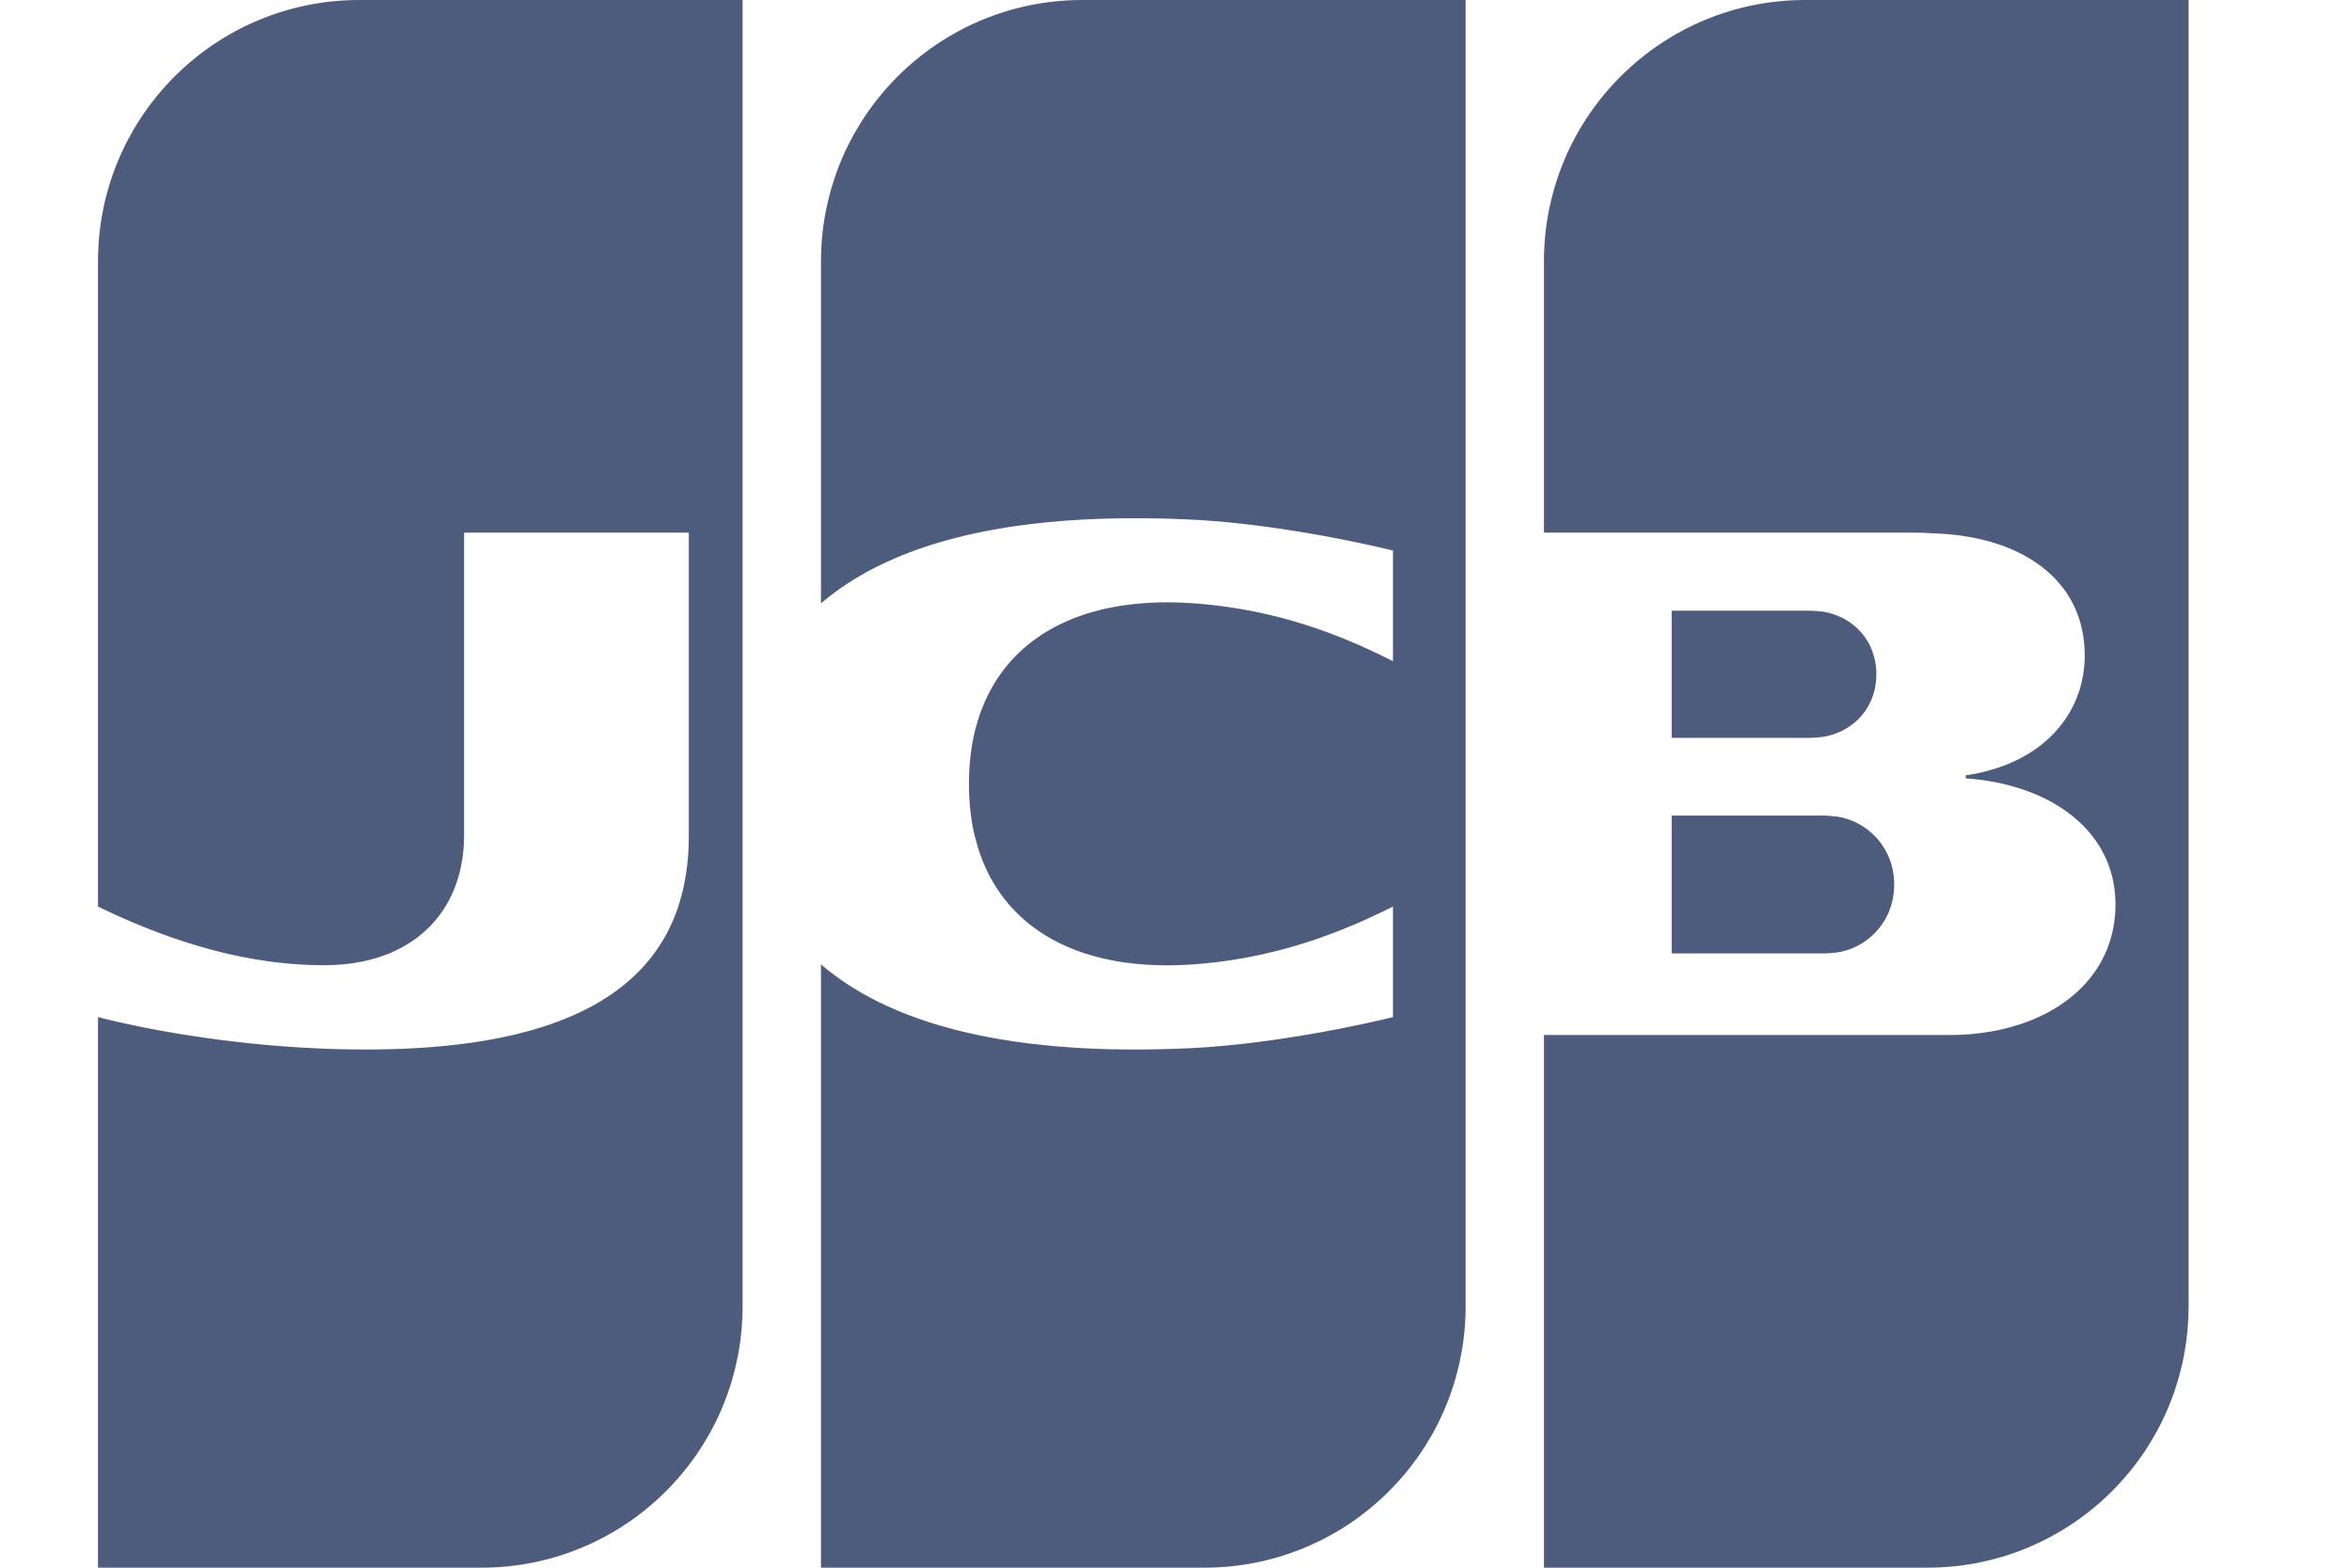
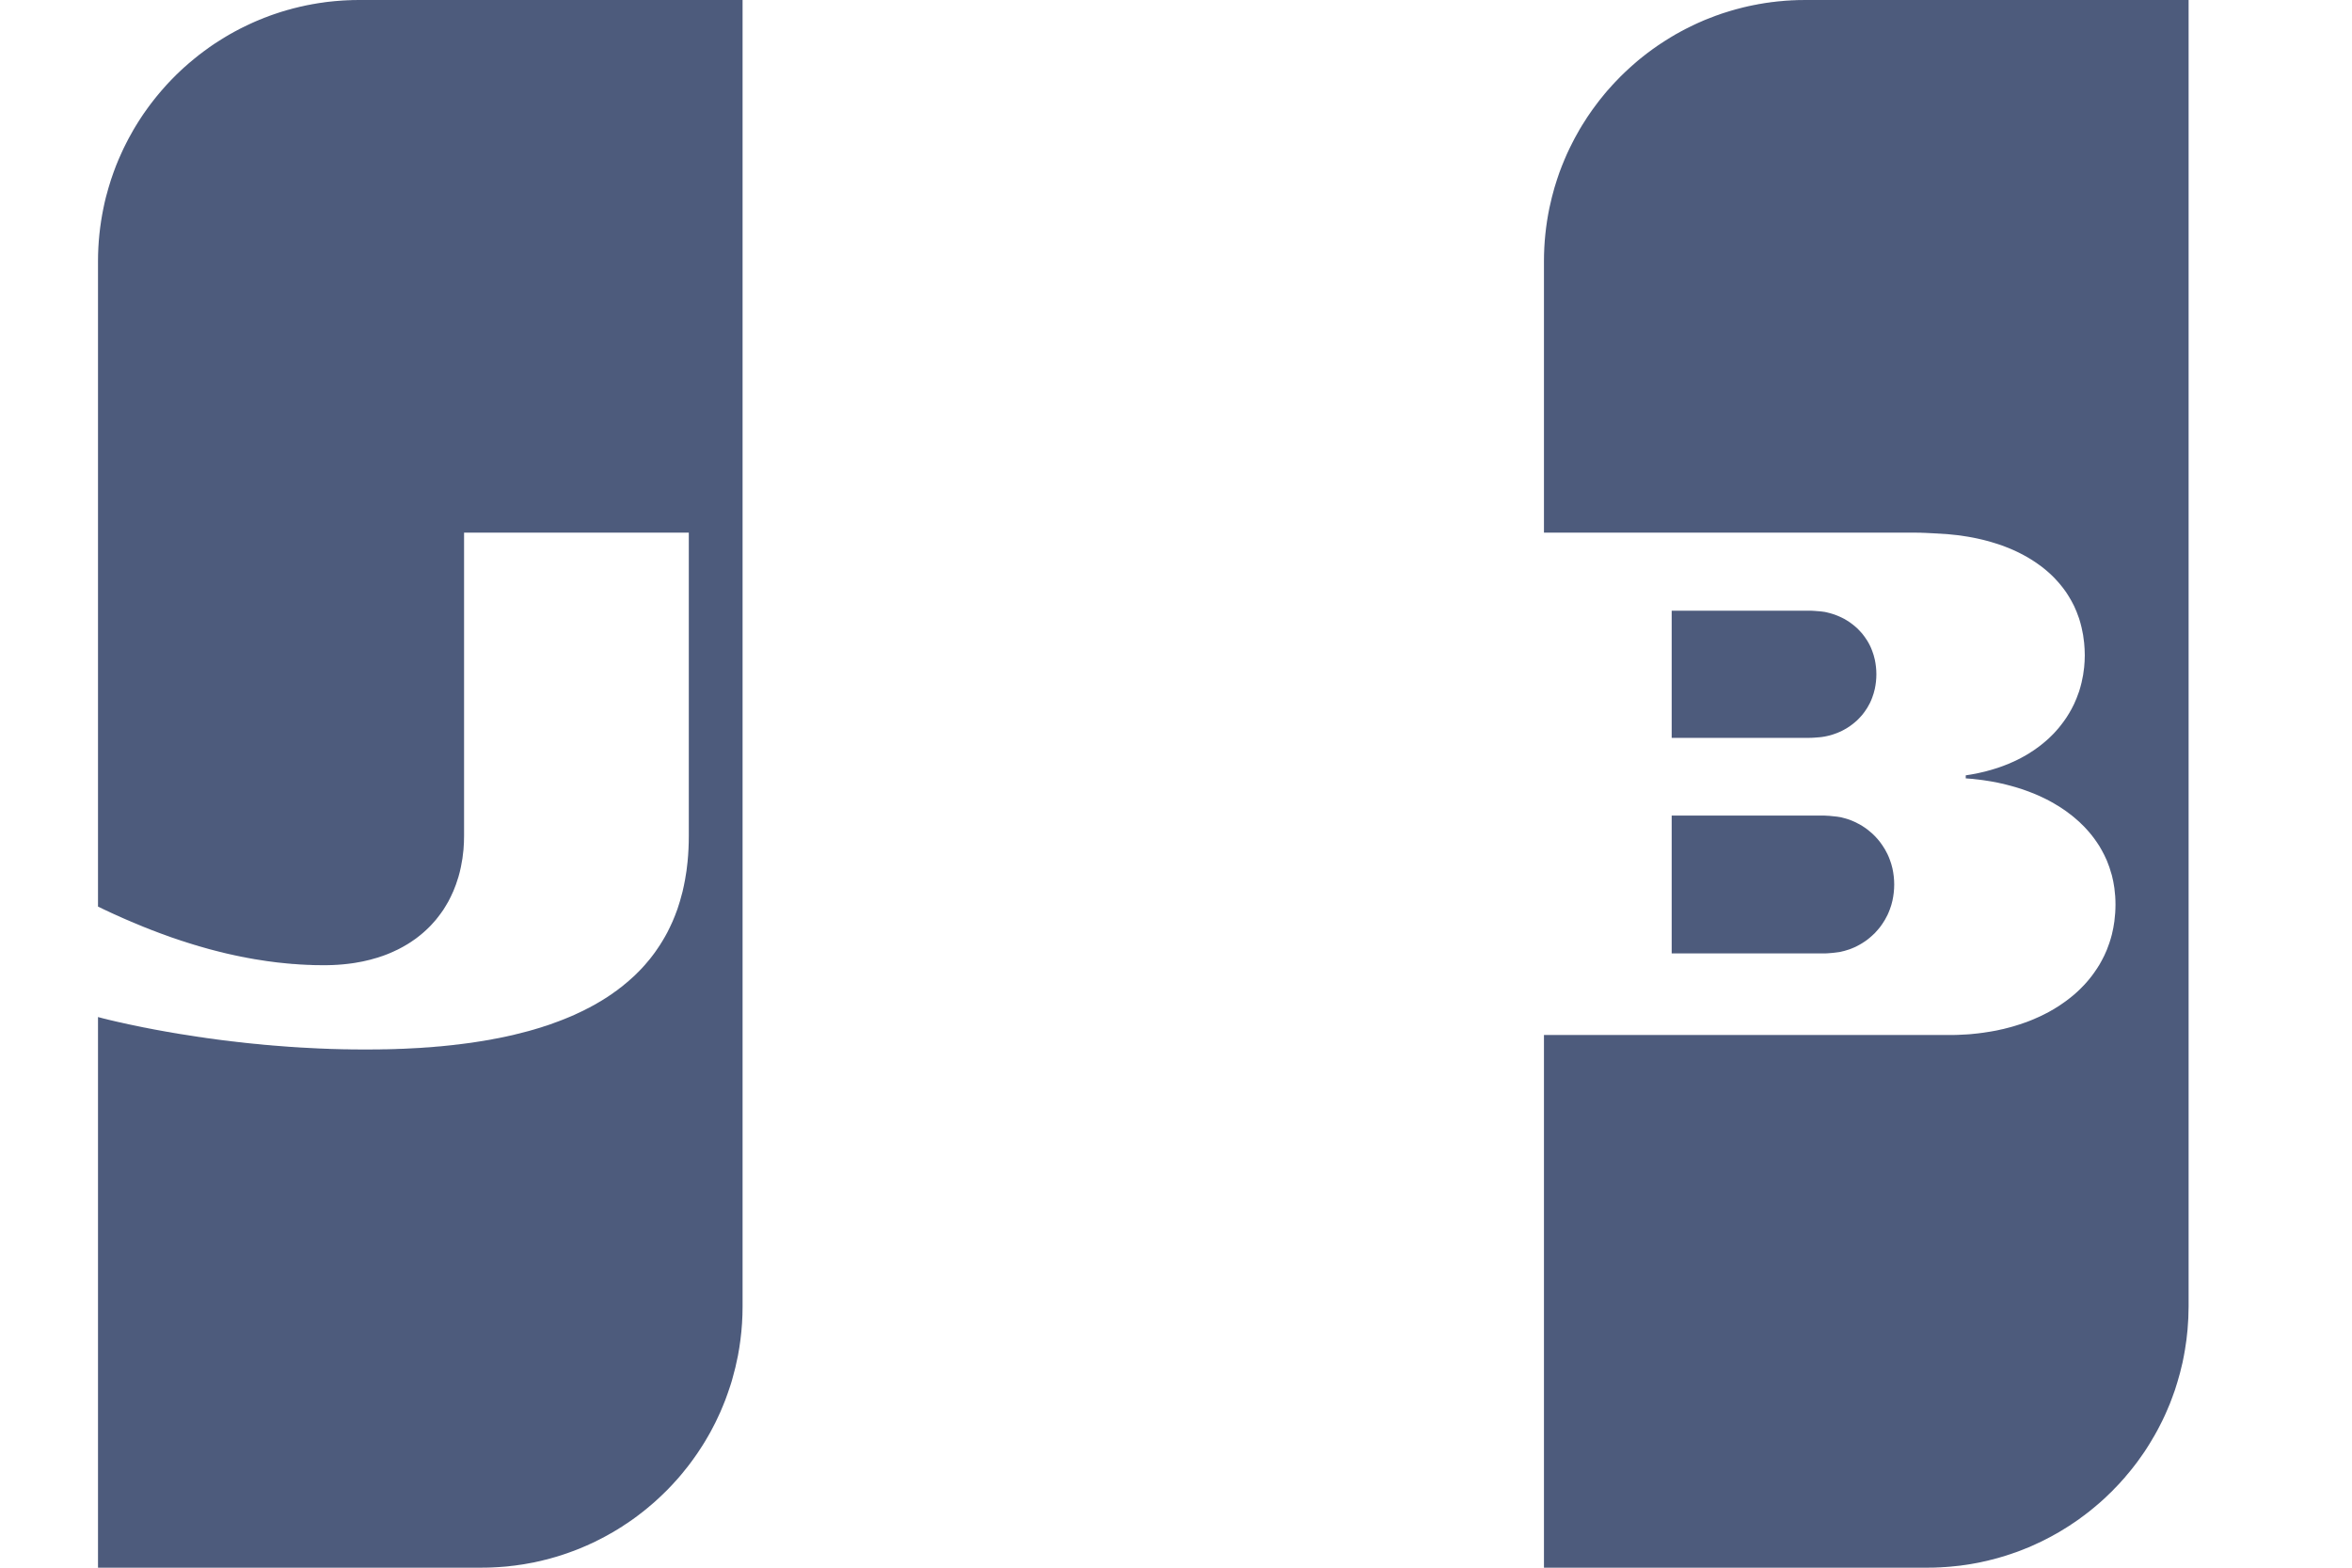
<svg xmlns="http://www.w3.org/2000/svg" width="36" height="24" viewBox="0 0 36 24" fill="none">
  <path fill-rule="evenodd" clip-rule="evenodd" d="M25.587 12.486H25.608H25.646H25.685H25.723H25.762H25.8H25.839H25.878H25.916H25.955H25.994H26.032H26.071H26.109H26.148H26.187H26.225H26.264H26.302H26.341H26.38H26.418H26.457H26.495H26.534H26.573H26.611H26.65H26.688H26.727H26.766H26.804H26.843H26.881H26.92H26.959H26.997H27.036H27.074H27.113H27.152H27.19H27.229H27.267H27.306H27.345H27.383H27.422H27.46H27.499H27.538H27.576H27.615H27.653H27.692H27.731H27.769H27.808H27.846H27.885H27.917L27.924 12.486C27.936 12.487 27.948 12.487 27.962 12.488C27.975 12.489 27.988 12.489 28.001 12.49C28.014 12.491 28.026 12.492 28.039 12.494C28.052 12.495 28.065 12.496 28.078 12.498C28.091 12.499 28.104 12.501 28.117 12.502C28.13 12.504 28.143 12.506 28.155 12.508C28.164 12.509 28.172 12.511 28.179 12.512L28.194 12.516C28.207 12.519 28.22 12.522 28.232 12.526C28.245 12.529 28.258 12.533 28.271 12.537C28.284 12.541 28.297 12.546 28.31 12.55C28.323 12.555 28.335 12.56 28.348 12.565C28.361 12.57 28.374 12.576 28.387 12.582C28.4 12.588 28.413 12.594 28.425 12.601C28.438 12.607 28.451 12.614 28.464 12.621C28.477 12.629 28.49 12.636 28.503 12.644C28.516 12.652 28.529 12.661 28.541 12.669C28.554 12.678 28.567 12.688 28.58 12.697C28.593 12.707 28.606 12.717 28.618 12.728C28.632 12.739 28.645 12.75 28.657 12.761C28.67 12.774 28.683 12.786 28.696 12.799C28.709 12.812 28.722 12.826 28.734 12.84C28.747 12.855 28.76 12.871 28.773 12.887C28.786 12.904 28.799 12.922 28.811 12.94C28.825 12.96 28.838 12.98 28.85 13.001C28.864 13.025 28.877 13.049 28.889 13.074C28.903 13.103 28.916 13.134 28.927 13.165C28.943 13.207 28.956 13.251 28.966 13.295C28.983 13.373 28.993 13.456 28.993 13.541C28.993 13.627 28.983 13.71 28.966 13.788C28.956 13.833 28.943 13.877 28.927 13.919C28.916 13.95 28.903 13.98 28.889 14.01C28.877 14.035 28.864 14.059 28.85 14.083C28.838 14.104 28.825 14.124 28.811 14.144C28.799 14.162 28.786 14.18 28.773 14.197C28.76 14.213 28.747 14.228 28.734 14.243C28.722 14.258 28.709 14.272 28.696 14.285C28.683 14.298 28.67 14.31 28.657 14.322C28.645 14.334 28.632 14.345 28.618 14.356C28.606 14.367 28.593 14.377 28.58 14.387C28.567 14.396 28.554 14.405 28.541 14.414C28.529 14.423 28.516 14.431 28.503 14.439C28.49 14.447 28.477 14.455 28.464 14.462C28.451 14.469 28.438 14.476 28.425 14.483C28.413 14.489 28.4 14.495 28.387 14.501C28.374 14.507 28.361 14.512 28.348 14.518C28.335 14.523 28.323 14.528 28.31 14.533C28.297 14.537 28.284 14.541 28.271 14.545C28.258 14.55 28.245 14.553 28.232 14.557C28.22 14.56 28.207 14.563 28.194 14.566L28.179 14.57C28.172 14.572 28.164 14.573 28.155 14.575C28.143 14.577 28.13 14.579 28.117 14.58C28.104 14.582 28.091 14.584 28.078 14.585C28.065 14.587 28.052 14.588 28.039 14.589C28.026 14.59 28.014 14.591 28.001 14.592C27.988 14.593 27.975 14.594 27.962 14.595C27.948 14.595 27.936 14.596 27.924 14.596L27.903 14.596H27.885H27.846H27.808H27.769H27.731H27.692H27.653H27.615H27.576H27.538H27.499H27.46H27.422H27.383H27.345H27.306H27.267H27.229H27.19H27.152H27.113H27.074H27.036H26.997H26.959H26.92H26.881H26.843H26.804H26.766H26.727H26.688H26.65H26.611H26.573H26.534H26.495H26.457H26.418H26.38H26.341H26.302H26.264H26.225H26.187H26.148H26.109H26.071H26.032H25.994H25.955H25.916H25.878H25.839H25.8H25.762H25.723H25.685H25.646H25.608H25.587V12.486ZM28.696 10.098C28.711 10.169 28.72 10.244 28.72 10.323C28.72 10.402 28.711 10.476 28.696 10.547C28.686 10.593 28.673 10.636 28.657 10.678C28.646 10.709 28.633 10.739 28.619 10.767C28.607 10.791 28.594 10.814 28.58 10.837C28.568 10.857 28.555 10.876 28.541 10.895C28.529 10.912 28.516 10.928 28.503 10.945C28.49 10.96 28.477 10.974 28.464 10.988C28.452 11.001 28.439 11.014 28.426 11.027C28.413 11.039 28.4 11.05 28.387 11.061C28.374 11.072 28.361 11.082 28.348 11.092C28.336 11.102 28.323 11.111 28.31 11.12C28.297 11.128 28.284 11.137 28.271 11.145C28.258 11.153 28.246 11.16 28.233 11.167C28.22 11.174 28.207 11.181 28.194 11.188C28.181 11.194 28.168 11.2 28.155 11.206C28.143 11.211 28.13 11.217 28.117 11.222C28.104 11.227 28.091 11.232 28.078 11.236C28.065 11.241 28.053 11.245 28.04 11.249C28.027 11.253 28.014 11.256 28.001 11.26C27.988 11.263 27.975 11.266 27.962 11.269C27.95 11.272 27.937 11.274 27.924 11.277L27.914 11.278C27.907 11.28 27.897 11.281 27.885 11.283C27.874 11.284 27.861 11.285 27.846 11.287C27.834 11.288 27.821 11.289 27.808 11.29C27.795 11.291 27.782 11.292 27.769 11.293C27.756 11.294 27.743 11.295 27.731 11.295C27.717 11.296 27.704 11.296 27.692 11.296L27.686 11.296H27.654H27.615H27.576H27.538H27.499H27.461H27.422H27.383H27.345H27.306H27.268H27.229H27.19H27.152H27.113H27.075H27.036H26.997H26.959H26.92H26.882H26.843H26.804H26.766H26.727H26.689H26.65H26.611H26.573H26.534H26.496H26.457H26.418H26.38H26.341H26.303H26.264H26.225H26.187H26.148H26.11H26.071H26.032H25.994H25.955H25.917H25.878H25.839H25.801H25.762H25.724H25.685H25.646H25.608H25.587V9.349H25.608H25.646H25.685H25.724H25.762H25.801H25.839H25.878H25.917H25.955H25.994H26.032H26.071H26.11H26.148H26.187H26.225H26.264H26.303H26.341H26.38H26.418H26.457H26.496H26.534H26.573H26.611H26.65H26.689H26.727H26.766H26.804H26.843H26.882H26.92H26.959H26.997H27.036H27.075H27.113H27.152H27.19H27.229H27.268H27.306H27.345H27.383H27.422H27.461H27.499H27.538H27.576H27.615H27.654H27.692H27.709L27.731 9.35C27.743 9.35 27.756 9.351 27.769 9.352C27.782 9.353 27.795 9.354 27.808 9.355C27.821 9.356 27.834 9.357 27.846 9.358C27.861 9.359 27.874 9.361 27.885 9.362C27.897 9.363 27.907 9.365 27.914 9.366L27.924 9.367C27.937 9.37 27.95 9.372 27.962 9.375C27.975 9.378 27.988 9.381 28.001 9.385C28.014 9.388 28.027 9.392 28.04 9.396C28.053 9.399 28.065 9.404 28.078 9.408C28.091 9.413 28.104 9.418 28.117 9.423C28.13 9.428 28.143 9.433 28.155 9.439C28.168 9.445 28.181 9.451 28.194 9.457C28.207 9.463 28.22 9.47 28.233 9.477C28.246 9.485 28.258 9.492 28.271 9.5C28.284 9.508 28.297 9.516 28.31 9.525C28.323 9.534 28.336 9.543 28.348 9.553C28.361 9.563 28.374 9.573 28.387 9.584C28.4 9.595 28.413 9.606 28.426 9.618C28.439 9.631 28.452 9.643 28.464 9.657C28.477 9.671 28.49 9.685 28.503 9.7C28.516 9.716 28.529 9.733 28.541 9.75C28.555 9.769 28.568 9.788 28.58 9.808C28.594 9.83 28.607 9.854 28.619 9.878C28.633 9.906 28.646 9.936 28.657 9.967C28.673 10.008 28.686 10.052 28.696 10.098ZM33.483 0H33.499L33.499 20C33.499 20.119 33.493 20.238 33.483 20.354C33.474 20.457 33.461 20.559 33.444 20.659C33.433 20.727 33.42 20.794 33.406 20.86C33.394 20.914 33.381 20.967 33.367 21.02C33.355 21.066 33.342 21.112 33.328 21.157C33.316 21.198 33.303 21.238 33.29 21.279C33.278 21.315 33.264 21.352 33.251 21.387C33.239 21.421 33.226 21.454 33.213 21.488C33.2 21.519 33.187 21.55 33.174 21.58C33.161 21.61 33.149 21.639 33.136 21.667C33.123 21.695 33.11 21.722 33.097 21.749C33.084 21.775 33.071 21.801 33.058 21.826C33.046 21.851 33.033 21.875 33.02 21.899C33.007 21.923 32.994 21.946 32.981 21.969C32.968 21.991 32.956 22.013 32.942 22.035C32.93 22.057 32.917 22.078 32.904 22.099C32.891 22.12 32.878 22.14 32.865 22.161C32.852 22.181 32.84 22.2 32.827 22.22C32.814 22.239 32.801 22.257 32.788 22.276C32.775 22.294 32.762 22.313 32.749 22.331C32.737 22.349 32.724 22.366 32.711 22.384C32.698 22.401 32.685 22.418 32.672 22.435C32.659 22.451 32.647 22.468 32.634 22.484C32.621 22.5 32.608 22.516 32.595 22.532C32.582 22.548 32.569 22.563 32.556 22.578C32.544 22.594 32.531 22.609 32.518 22.624C32.505 22.639 32.492 22.653 32.479 22.667C32.466 22.682 32.453 22.696 32.441 22.71C32.428 22.724 32.415 22.738 32.402 22.751C32.389 22.765 32.376 22.778 32.363 22.791C32.35 22.804 32.338 22.818 32.325 22.831C32.312 22.843 32.299 22.856 32.286 22.868C32.273 22.881 32.26 22.893 32.248 22.905C32.235 22.918 32.222 22.93 32.209 22.942C32.196 22.953 32.183 22.965 32.17 22.977C32.157 22.988 32.145 23 32.132 23.011C32.119 23.022 32.106 23.033 32.093 23.044C32.08 23.055 32.067 23.066 32.054 23.077C32.042 23.087 32.029 23.098 32.016 23.108C32.003 23.119 31.99 23.129 31.977 23.14C31.964 23.15 31.951 23.159 31.939 23.169C31.926 23.179 31.913 23.189 31.9 23.199C31.887 23.209 31.874 23.218 31.861 23.227C31.849 23.237 31.836 23.246 31.823 23.256C31.81 23.265 31.797 23.274 31.784 23.283C31.771 23.292 31.759 23.301 31.746 23.309C31.733 23.318 31.72 23.327 31.707 23.335C31.694 23.344 31.681 23.352 31.668 23.361C31.655 23.369 31.643 23.377 31.63 23.385C31.617 23.393 31.604 23.401 31.591 23.409C31.578 23.417 31.565 23.425 31.552 23.433L31.514 23.456C31.501 23.463 31.488 23.471 31.475 23.478C31.462 23.485 31.45 23.492 31.437 23.499C31.424 23.507 31.411 23.514 31.398 23.521C31.385 23.528 31.372 23.534 31.36 23.541C31.347 23.548 31.334 23.555 31.321 23.561C31.308 23.568 31.295 23.574 31.282 23.581C31.269 23.587 31.257 23.594 31.244 23.6C31.231 23.606 31.218 23.612 31.205 23.618L31.166 23.636L31.128 23.654C31.115 23.66 31.102 23.665 31.089 23.671C31.076 23.676 31.064 23.682 31.051 23.688C31.038 23.693 31.025 23.698 31.012 23.703C30.999 23.709 30.986 23.714 30.973 23.719C30.96 23.724 30.948 23.729 30.935 23.734C30.922 23.739 30.909 23.744 30.896 23.749L30.858 23.763C30.845 23.767 30.832 23.772 30.819 23.776C30.806 23.781 30.793 23.786 30.78 23.79C30.768 23.794 30.755 23.798 30.742 23.802L30.703 23.815C30.69 23.819 30.677 23.823 30.665 23.827L30.626 23.838C30.613 23.842 30.6 23.846 30.587 23.85C30.575 23.853 30.561 23.857 30.549 23.86C30.536 23.864 30.523 23.867 30.51 23.871L30.471 23.88L30.433 23.89L30.394 23.899C30.381 23.902 30.369 23.905 30.356 23.907C30.343 23.91 30.33 23.913 30.317 23.916L30.278 23.924L30.24 23.931C30.227 23.933 30.214 23.936 30.201 23.938C30.188 23.941 30.175 23.942 30.163 23.945L30.124 23.951L30.085 23.957L30.047 23.962C30.034 23.964 30.021 23.966 30.008 23.968C29.995 23.969 29.983 23.971 29.97 23.972C29.957 23.974 29.944 23.975 29.931 23.976C29.918 23.978 29.905 23.979 29.892 23.98C29.88 23.982 29.867 23.983 29.854 23.984C29.841 23.985 29.828 23.986 29.815 23.987C29.802 23.988 29.789 23.989 29.776 23.99L29.738 23.992C29.725 23.993 29.712 23.994 29.699 23.995C29.686 23.995 29.674 23.996 29.661 23.996L29.622 23.998L29.584 23.999C29.571 23.999 29.558 23.999 29.545 23.999L29.506 24L29.498 24H29.468H29.429H29.39H29.352H29.313H29.275H29.236H29.197H29.159H29.12H29.082H29.043H29.004H28.966H28.927H28.889H28.85H28.811H28.773H28.734H28.695H28.657H28.618H28.58H28.541H28.503H28.464H28.425H28.387H28.348H28.309H28.271H28.232H28.194H28.155H28.116H28.078H28.039H28.001H27.962H27.923H27.885H27.846H27.808H27.769H27.73H27.692H27.653H27.614H27.576H27.537H27.499H27.46H27.421H27.383H27.344H27.306H27.267H27.228H27.19H27.151H27.113H27.074H27.035H26.997H26.958H26.919H26.881H26.842H26.804H26.765H26.727H26.688H26.649H26.611H26.572H26.534H26.495H26.456H26.418H26.379H26.34H26.302H26.263H26.225H26.186H26.147H26.109H26.07H26.032H25.993H25.954H25.916H25.877H25.839H25.8H25.761H25.723H25.684H25.645H25.607H25.568H25.53H25.491H25.453H25.414H25.375H25.337H25.298H25.259H25.221H25.182H25.144H25.105H25.066H25.028H24.989H24.951H24.912H24.873H24.835H24.796H24.758H24.719H24.68H24.642H24.603H24.564H24.526H24.487H24.449H24.41H24.371H24.333H24.294H24.256H24.217H24.178H24.14H24.101H24.063H24.024H23.985H23.947H23.908H23.869H23.831H23.792H23.754H23.715H23.632V15.845H23.715H23.754H23.792H23.831H23.869H23.908H23.947H23.985H24.024H24.063H24.101H24.14H24.178H24.217H24.256H24.294H24.333H24.371H24.41H24.449H24.487H24.526H24.564H24.603H24.642H24.68H24.719H24.758H24.796H24.835H24.873H24.912H24.951H24.989H25.028H25.066H25.105H25.144H25.182H25.221H25.259H25.298H25.337H25.375H25.414H25.453H25.491H25.53H25.568H25.607H25.645H25.684H25.723H25.761H25.8H25.839H25.877H25.916H25.954H25.993H26.032H26.07H26.109H26.147H26.186H26.225H26.263H26.302H26.34H26.379H26.418H26.456H26.495H26.534H26.572H26.611H26.649H26.688H26.727H26.765H26.804H26.842H26.881H26.919H26.958H26.997H27.035H27.074H27.113H27.151H27.19H27.228H27.267H27.306H27.344H27.383H27.421H27.46H27.499H27.537H27.576H27.614H27.653H27.692H27.73H27.769H27.808H27.846H27.885H27.923H27.962H28.001H28.039H28.078H28.116H28.155H28.194H28.232H28.271H28.309H28.348H28.387H28.425H28.464H28.503H28.541H28.58H28.618H28.657H28.695H28.734H28.773H28.811H28.85H28.889H28.927H28.966H29.004H29.043H29.082H29.12H29.159H29.197H29.236H29.275H29.313H29.352H29.39H29.429H29.468H29.506H29.545H29.584H29.622H29.661H29.699H29.738H29.776H29.815H29.836L29.854 15.845L29.892 15.845L29.931 15.844C29.944 15.844 29.957 15.843 29.97 15.843C29.983 15.842 29.995 15.842 30.008 15.841L30.047 15.839L30.085 15.837L30.124 15.835L30.163 15.832L30.201 15.828C30.214 15.827 30.227 15.825 30.24 15.824C30.253 15.823 30.266 15.821 30.278 15.82L30.317 15.815C30.33 15.813 30.343 15.812 30.356 15.81C30.369 15.808 30.381 15.806 30.394 15.804C30.407 15.802 30.42 15.8 30.433 15.798L30.471 15.792L30.51 15.785C30.523 15.783 30.536 15.78 30.549 15.778C30.562 15.775 30.574 15.772 30.587 15.77L30.626 15.761C30.639 15.758 30.652 15.756 30.665 15.753C30.677 15.75 30.69 15.746 30.703 15.743C30.716 15.74 30.729 15.737 30.742 15.733C30.755 15.73 30.768 15.726 30.78 15.723C30.793 15.719 30.806 15.716 30.819 15.712C30.832 15.708 30.845 15.704 30.858 15.7L30.896 15.688C30.909 15.684 30.922 15.68 30.935 15.676C30.948 15.671 30.961 15.667 30.973 15.662C30.986 15.658 30.999 15.653 31.012 15.649C31.025 15.644 31.038 15.639 31.051 15.634C31.064 15.629 31.076 15.624 31.089 15.619C31.102 15.614 31.115 15.608 31.128 15.603C31.141 15.598 31.154 15.592 31.166 15.586C31.179 15.581 31.192 15.575 31.205 15.569C31.218 15.563 31.231 15.557 31.244 15.551C31.257 15.545 31.27 15.538 31.282 15.532C31.295 15.526 31.308 15.519 31.321 15.512C31.334 15.506 31.347 15.499 31.36 15.492C31.372 15.485 31.385 15.477 31.398 15.47C31.411 15.463 31.424 15.455 31.437 15.448C31.45 15.44 31.463 15.432 31.475 15.424C31.488 15.416 31.501 15.408 31.514 15.4C31.527 15.391 31.54 15.383 31.552 15.374C31.566 15.365 31.578 15.356 31.591 15.347C31.604 15.338 31.617 15.329 31.63 15.319C31.643 15.31 31.656 15.3 31.668 15.29C31.681 15.28 31.694 15.27 31.707 15.259C31.72 15.248 31.733 15.238 31.746 15.227C31.759 15.216 31.771 15.204 31.784 15.193C31.797 15.181 31.81 15.169 31.823 15.157C31.836 15.144 31.849 15.132 31.861 15.119C31.875 15.106 31.887 15.092 31.9 15.079C31.913 15.065 31.926 15.05 31.939 15.036C31.952 15.021 31.965 15.006 31.977 14.991C31.99 14.975 32.003 14.959 32.016 14.942C32.029 14.925 32.042 14.908 32.054 14.89C32.068 14.871 32.08 14.853 32.093 14.833C32.106 14.813 32.119 14.793 32.132 14.772C32.145 14.749 32.158 14.727 32.17 14.704C32.184 14.679 32.197 14.653 32.209 14.628C32.222 14.599 32.235 14.57 32.248 14.54C32.261 14.506 32.274 14.472 32.286 14.437C32.301 14.394 32.313 14.35 32.325 14.305C32.341 14.24 32.354 14.172 32.363 14.104C32.374 14.02 32.38 13.934 32.38 13.846C32.38 13.761 32.374 13.677 32.363 13.596C32.354 13.53 32.341 13.465 32.325 13.402C32.313 13.358 32.3 13.316 32.286 13.275C32.274 13.241 32.261 13.207 32.248 13.175C32.235 13.146 32.222 13.118 32.209 13.091C32.197 13.066 32.184 13.041 32.17 13.017C32.158 12.995 32.145 12.973 32.132 12.951C32.119 12.931 32.106 12.912 32.093 12.892C32.081 12.874 32.068 12.855 32.054 12.837C32.042 12.82 32.029 12.804 32.016 12.787C32.003 12.771 31.99 12.756 31.977 12.74C31.965 12.726 31.952 12.711 31.939 12.697C31.926 12.683 31.913 12.669 31.9 12.655C31.887 12.642 31.875 12.63 31.861 12.617C31.849 12.604 31.836 12.592 31.823 12.58C31.81 12.569 31.797 12.557 31.784 12.546C31.771 12.534 31.759 12.524 31.746 12.513C31.733 12.502 31.72 12.492 31.707 12.481C31.694 12.471 31.681 12.461 31.668 12.452C31.656 12.442 31.643 12.432 31.63 12.423C31.617 12.414 31.604 12.405 31.591 12.396C31.578 12.387 31.566 12.379 31.552 12.37C31.54 12.362 31.527 12.353 31.514 12.345C31.501 12.337 31.488 12.329 31.475 12.322C31.463 12.314 31.45 12.306 31.437 12.299C31.424 12.291 31.411 12.284 31.398 12.277C31.385 12.27 31.372 12.263 31.36 12.256C31.347 12.25 31.334 12.243 31.321 12.236C31.308 12.23 31.295 12.223 31.282 12.217C31.27 12.211 31.257 12.205 31.244 12.199C31.231 12.193 31.218 12.187 31.205 12.181C31.192 12.176 31.179 12.17 31.166 12.164C31.154 12.159 31.141 12.154 31.128 12.148C31.115 12.143 31.102 12.138 31.089 12.133C31.076 12.128 31.064 12.123 31.051 12.118C31.038 12.113 31.025 12.108 31.012 12.104C30.999 12.099 30.986 12.095 30.973 12.09C30.96 12.086 30.948 12.081 30.935 12.077C30.922 12.073 30.909 12.069 30.896 12.065C30.883 12.061 30.87 12.057 30.858 12.053L30.819 12.042C30.806 12.038 30.793 12.034 30.78 12.031C30.768 12.027 30.755 12.024 30.742 12.021C30.729 12.017 30.716 12.014 30.703 12.011C30.69 12.008 30.677 12.004 30.665 12.001C30.652 11.998 30.639 11.995 30.626 11.993C30.613 11.99 30.6 11.987 30.587 11.984C30.574 11.982 30.562 11.979 30.549 11.976L30.51 11.969L30.471 11.962C30.459 11.96 30.446 11.958 30.433 11.956L30.394 11.95C30.381 11.948 30.369 11.946 30.356 11.944L30.317 11.939L30.278 11.934L30.24 11.93L30.201 11.925L30.163 11.922L30.124 11.919L30.088 11.916V11.87L30.124 11.864L30.163 11.858C30.175 11.855 30.188 11.853 30.201 11.851L30.24 11.844C30.253 11.841 30.266 11.838 30.278 11.836L30.317 11.827C30.33 11.824 30.343 11.821 30.356 11.818C30.369 11.815 30.381 11.812 30.394 11.809C30.407 11.805 30.42 11.802 30.433 11.798C30.446 11.795 30.459 11.791 30.471 11.788C30.484 11.784 30.497 11.78 30.51 11.776C30.523 11.772 30.536 11.768 30.549 11.764C30.562 11.76 30.575 11.756 30.587 11.752C30.6 11.747 30.613 11.743 30.626 11.738C30.639 11.733 30.652 11.729 30.665 11.724C30.677 11.719 30.69 11.714 30.703 11.709C30.716 11.704 30.729 11.699 30.742 11.694C30.755 11.688 30.768 11.683 30.78 11.677C30.793 11.671 30.806 11.666 30.819 11.66C30.832 11.654 30.845 11.648 30.858 11.642C30.87 11.636 30.883 11.629 30.896 11.623C30.909 11.616 30.922 11.61 30.935 11.603C30.948 11.596 30.961 11.589 30.973 11.582C30.986 11.575 30.999 11.567 31.012 11.56C31.025 11.552 31.038 11.544 31.051 11.537C31.064 11.529 31.076 11.521 31.089 11.512C31.102 11.504 31.115 11.496 31.128 11.487C31.141 11.478 31.154 11.469 31.166 11.46C31.18 11.451 31.192 11.441 31.205 11.432C31.218 11.422 31.231 11.412 31.244 11.402C31.257 11.392 31.27 11.382 31.282 11.371C31.295 11.36 31.308 11.349 31.321 11.338C31.334 11.327 31.347 11.315 31.36 11.303C31.373 11.291 31.385 11.279 31.398 11.266C31.411 11.253 31.424 11.24 31.437 11.227C31.45 11.213 31.463 11.199 31.475 11.185C31.488 11.17 31.501 11.155 31.514 11.14C31.527 11.124 31.54 11.108 31.552 11.092C31.566 11.075 31.579 11.058 31.591 11.04C31.604 11.022 31.617 11.003 31.63 10.984C31.643 10.964 31.656 10.944 31.668 10.923C31.682 10.9 31.695 10.878 31.707 10.855C31.72 10.83 31.733 10.804 31.746 10.778C31.759 10.749 31.772 10.72 31.784 10.69C31.798 10.655 31.811 10.62 31.823 10.585C31.837 10.54 31.85 10.494 31.861 10.448C31.879 10.373 31.892 10.297 31.9 10.219C31.906 10.158 31.91 10.096 31.91 10.033C31.91 9.967 31.906 9.903 31.9 9.84C31.892 9.759 31.879 9.682 31.861 9.607C31.85 9.56 31.837 9.514 31.823 9.469C31.811 9.434 31.798 9.399 31.784 9.364C31.772 9.335 31.759 9.305 31.746 9.277C31.733 9.251 31.72 9.226 31.707 9.202C31.695 9.179 31.682 9.157 31.668 9.135C31.656 9.115 31.643 9.095 31.63 9.075C31.617 9.057 31.604 9.038 31.591 9.02C31.579 9.004 31.566 8.987 31.552 8.97C31.54 8.955 31.527 8.939 31.514 8.924C31.501 8.909 31.488 8.895 31.475 8.881C31.463 8.867 31.45 8.854 31.437 8.84C31.424 8.828 31.411 8.815 31.398 8.802C31.385 8.79 31.373 8.778 31.36 8.767C31.347 8.755 31.334 8.744 31.321 8.733C31.308 8.722 31.295 8.712 31.282 8.701C31.27 8.691 31.257 8.681 31.244 8.671C31.231 8.661 31.218 8.652 31.205 8.643C31.192 8.633 31.18 8.624 31.166 8.615C31.154 8.607 31.141 8.598 31.128 8.59C31.115 8.581 31.102 8.573 31.089 8.565C31.076 8.557 31.064 8.549 31.051 8.542C31.038 8.534 31.025 8.527 31.012 8.519C30.999 8.512 30.986 8.505 30.973 8.498C30.961 8.491 30.948 8.485 30.935 8.478C30.922 8.471 30.909 8.465 30.896 8.458C30.883 8.452 30.87 8.446 30.858 8.44C30.845 8.434 30.832 8.428 30.819 8.422C30.806 8.416 30.793 8.411 30.78 8.405C30.768 8.4 30.755 8.395 30.742 8.389C30.729 8.384 30.716 8.379 30.703 8.374C30.69 8.369 30.677 8.364 30.665 8.359C30.652 8.355 30.639 8.35 30.626 8.345C30.613 8.341 30.6 8.337 30.587 8.332C30.575 8.328 30.562 8.324 30.549 8.32C30.536 8.315 30.523 8.311 30.51 8.308C30.497 8.304 30.484 8.3 30.471 8.296C30.459 8.292 30.446 8.289 30.433 8.285C30.42 8.282 30.407 8.278 30.394 8.275L30.356 8.265C30.343 8.262 30.33 8.259 30.317 8.256C30.304 8.253 30.291 8.25 30.278 8.247L30.24 8.239C30.227 8.236 30.214 8.234 30.201 8.231C30.188 8.229 30.175 8.226 30.163 8.224L30.124 8.217C30.111 8.215 30.098 8.213 30.085 8.211L30.047 8.205L30.008 8.199L29.97 8.194L29.931 8.19L29.892 8.186L29.854 8.182L29.815 8.178L29.776 8.175L29.738 8.173L29.699 8.17L29.684 8.17L29.661 8.168L29.622 8.166L29.584 8.164L29.545 8.162L29.506 8.16L29.468 8.158L29.429 8.157L29.39 8.155L29.352 8.155L29.313 8.154L29.292 8.154H29.275H29.236H29.197H29.159H29.12H29.082H29.043H29.004H28.966H28.927H28.889H28.85H28.811H28.773H28.734H28.695H28.657H28.618H28.58H28.541H28.503H28.464H28.425H28.387H28.348H28.309H28.271H28.232H28.194H28.155H28.116H28.078H28.039H28.001H27.962H27.923H27.885H27.846H27.808H27.769H27.73H27.692H27.653H27.614H27.576H27.537H27.499H27.46H27.421H27.383H27.344H27.306H27.267H27.228H27.19H27.151H27.113H27.074H27.035H26.997H26.958H26.919H26.881H26.842H26.804H26.765H26.727H26.688H26.649H26.611H26.572H26.534H26.495H26.456H26.418H26.379H26.34H26.302H26.263H26.225H26.186H26.147H26.109H26.07H26.032H25.993H25.954H25.916H25.877H25.839H25.8H25.761H25.723H25.684H25.645H25.607H25.568H25.53H25.491H25.453H25.414H25.375H25.337H25.298H25.259H25.221H25.182H25.144H25.105H25.066H25.028H24.989H24.951H24.912H24.873H24.835H24.796H24.758H24.719H24.68H24.642H24.603H24.564H24.526H24.487H24.449H24.41H24.371H24.333H24.294H24.256H24.217H24.178H24.14H24.101H24.063H24.024H23.985H23.947H23.908H23.869H23.831H23.792H23.754H23.715H23.632V4C23.632 3.721 23.661 3.448 23.715 3.185C23.727 3.128 23.74 3.073 23.754 3.017C23.766 2.97 23.779 2.923 23.792 2.876C23.805 2.834 23.817 2.793 23.831 2.751C23.843 2.714 23.856 2.676 23.869 2.639C23.882 2.605 23.895 2.571 23.908 2.537C23.921 2.505 23.933 2.473 23.947 2.442C23.959 2.412 23.972 2.383 23.985 2.354C23.998 2.326 24.011 2.298 24.024 2.271C24.037 2.245 24.049 2.219 24.063 2.193C24.075 2.168 24.088 2.144 24.101 2.119C24.114 2.095 24.127 2.072 24.14 2.049C24.152 2.026 24.165 2.003 24.178 1.981C24.191 1.959 24.204 1.938 24.217 1.916C24.23 1.896 24.243 1.875 24.256 1.855C24.268 1.835 24.281 1.815 24.294 1.795C24.307 1.776 24.32 1.757 24.333 1.738C24.346 1.719 24.358 1.701 24.371 1.683C24.384 1.665 24.397 1.647 24.41 1.63C24.423 1.612 24.436 1.595 24.449 1.578C24.462 1.561 24.474 1.544 24.487 1.528C24.5 1.512 24.513 1.496 24.526 1.48C24.539 1.464 24.552 1.449 24.564 1.433C24.577 1.418 24.59 1.403 24.603 1.387C24.616 1.373 24.629 1.358 24.642 1.344C24.654 1.329 24.667 1.315 24.68 1.301C24.693 1.287 24.706 1.273 24.719 1.259C24.732 1.246 24.745 1.232 24.758 1.219C24.77 1.206 24.783 1.192 24.796 1.179C24.809 1.166 24.822 1.154 24.835 1.141C24.848 1.129 24.86 1.116 24.873 1.104C24.886 1.091 24.899 1.08 24.912 1.068C24.925 1.056 24.938 1.044 24.951 1.032C24.963 1.02 24.976 1.009 24.989 0.998C25.002 0.986 25.015 0.975 25.028 0.964C25.041 0.953 25.053 0.942 25.066 0.931C25.079 0.921 25.092 0.91 25.105 0.899C25.118 0.889 25.131 0.879 25.144 0.868L25.182 0.838L25.221 0.808C25.234 0.799 25.247 0.789 25.259 0.78C25.272 0.77 25.285 0.761 25.298 0.751L25.337 0.724C25.349 0.715 25.362 0.706 25.375 0.697L25.414 0.671L25.453 0.646C25.465 0.637 25.478 0.629 25.491 0.621L25.53 0.597C25.543 0.589 25.555 0.581 25.568 0.573C25.581 0.565 25.594 0.558 25.607 0.55C25.62 0.543 25.633 0.535 25.645 0.527C25.658 0.52 25.671 0.513 25.684 0.506C25.697 0.499 25.71 0.491 25.723 0.484C25.735 0.477 25.748 0.471 25.761 0.464C25.774 0.457 25.787 0.45 25.8 0.443C25.813 0.437 25.826 0.43 25.839 0.424C25.851 0.417 25.864 0.411 25.877 0.405L25.916 0.386C25.929 0.38 25.942 0.374 25.954 0.368C25.967 0.362 25.98 0.356 25.993 0.35C26.006 0.344 26.019 0.339 26.032 0.333C26.044 0.328 26.057 0.322 26.07 0.316C26.083 0.311 26.096 0.306 26.109 0.3C26.122 0.295 26.134 0.29 26.147 0.285L26.186 0.27L26.225 0.255C26.238 0.25 26.25 0.245 26.263 0.24C26.276 0.236 26.289 0.231 26.302 0.227C26.315 0.222 26.328 0.218 26.34 0.213C26.353 0.209 26.366 0.205 26.379 0.2L26.418 0.188C26.43 0.184 26.443 0.18 26.456 0.176C26.469 0.172 26.482 0.168 26.495 0.164C26.508 0.16 26.52 0.156 26.534 0.153C26.546 0.149 26.559 0.146 26.572 0.142C26.585 0.139 26.598 0.135 26.611 0.132L26.649 0.122C26.662 0.118 26.675 0.115 26.688 0.112C26.701 0.109 26.714 0.106 26.727 0.103C26.739 0.1 26.752 0.097 26.765 0.094L26.804 0.086L26.842 0.078C26.855 0.075 26.868 0.073 26.881 0.071C26.894 0.068 26.907 0.066 26.919 0.063C26.932 0.061 26.945 0.059 26.958 0.057L26.997 0.05C27.01 0.048 27.023 0.046 27.035 0.044C27.048 0.042 27.061 0.041 27.074 0.039C27.087 0.037 27.1 0.035 27.113 0.033C27.125 0.032 27.138 0.03 27.151 0.029L27.19 0.024C27.203 0.023 27.215 0.021 27.228 0.02C27.241 0.019 27.254 0.018 27.267 0.017L27.306 0.013L27.344 0.01C27.357 0.009 27.37 0.009 27.383 0.008C27.396 0.007 27.409 0.006 27.421 0.005C27.434 0.005 27.447 0.004 27.46 0.004L27.499 0.002C27.512 0.002 27.524 0.001 27.537 0.001C27.55 0.001 27.563 0.001 27.576 0.001C27.589 0 27.602 0 27.614 0L27.624 3.20423e-05H27.653H27.692H27.73H27.769H27.808H27.846H27.885H27.923H27.962H28.001H28.039H28.078H28.116H28.155H28.194H28.232H28.271H28.309H28.348H28.387H28.425H28.464H28.503H28.541H28.58H28.618H28.657H28.695H28.734H28.773H28.811H28.85H28.889H28.927H28.966H29.004H29.043H29.082H29.12H29.159H29.197H29.236H29.275H29.313H29.352H29.39H29.429H29.468H29.506H29.545H29.584H29.622H29.661H29.699H29.738H29.776H29.815H29.854H29.892H29.931H29.97H30.008H30.047H30.085H30.124H30.163H30.201H30.24H30.278H30.317H30.356H30.394H30.433H30.471H30.51H30.549H30.587H30.626H30.665H30.703H30.742H30.78H30.819H30.858H30.896H30.935H30.973H31.012H31.051H31.089H31.128H31.166H31.205H31.244H31.282H31.321H31.36H31.398H31.437H31.475H31.514H31.552H31.591H31.63H31.668H31.707H31.746H31.784H31.823H31.861H31.9H31.939H31.977H32.016H32.054H32.093H32.132H32.17H32.209H32.248H32.286H32.325H32.363H32.402H32.441H32.479H32.518H32.556H32.595H32.634H32.672H32.711H32.749H32.788H32.827H32.865H32.904H32.942H32.981H33.02H33.058H33.097H33.136H33.174H33.213H33.251H33.29H33.328H33.367H33.406H33.444L33.483 0Z" fill="#4D5B7C" />
  <path fill-rule="evenodd" clip-rule="evenodd" d="M1.583 13.919C1.555 13.905 1.528 13.892 1.5 13.879V4C1.5 3.722 1.529 3.45 1.583 3.187C1.594 3.131 1.607 3.075 1.621 3.019C1.633 2.972 1.646 2.925 1.66 2.878C1.672 2.836 1.685 2.795 1.698 2.754C1.711 2.716 1.724 2.678 1.737 2.641C1.749 2.607 1.762 2.573 1.775 2.539C1.788 2.507 1.801 2.475 1.814 2.444C1.827 2.414 1.839 2.385 1.853 2.356C1.865 2.328 1.878 2.301 1.891 2.273C1.904 2.247 1.917 2.221 1.93 2.195C1.942 2.17 1.955 2.146 1.968 2.121C1.981 2.097 1.994 2.074 2.007 2.051C2.019 2.028 2.032 2.006 2.045 1.983C2.058 1.961 2.071 1.94 2.084 1.918C2.096 1.898 2.109 1.877 2.122 1.857C2.135 1.837 2.148 1.817 2.161 1.797C2.174 1.778 2.186 1.759 2.199 1.74C2.212 1.722 2.225 1.703 2.238 1.685C2.251 1.667 2.264 1.649 2.276 1.632C2.289 1.614 2.302 1.597 2.315 1.58C2.328 1.563 2.341 1.547 2.354 1.53C2.366 1.514 2.379 1.498 2.392 1.482C2.405 1.466 2.418 1.451 2.431 1.435C2.443 1.42 2.456 1.405 2.469 1.39C2.482 1.375 2.495 1.36 2.508 1.346C2.521 1.331 2.533 1.317 2.546 1.303C2.559 1.289 2.572 1.275 2.585 1.261C2.598 1.248 2.61 1.234 2.623 1.221C2.636 1.208 2.649 1.195 2.662 1.181C2.675 1.169 2.688 1.156 2.7 1.143C2.713 1.131 2.726 1.118 2.739 1.106C2.752 1.094 2.765 1.082 2.777 1.07C2.79 1.058 2.803 1.046 2.816 1.034C2.829 1.023 2.842 1.011 2.855 1C2.867 0.989 2.88 0.977 2.893 0.966C2.906 0.955 2.919 0.944 2.932 0.934C2.944 0.923 2.957 0.912 2.97 0.902C2.983 0.891 2.996 0.881 3.009 0.871C3.022 0.86 3.034 0.85 3.047 0.84C3.06 0.83 3.073 0.82 3.086 0.811C3.099 0.801 3.111 0.791 3.124 0.782L3.163 0.754C3.176 0.744 3.189 0.735 3.201 0.726C3.214 0.717 3.227 0.708 3.24 0.699C3.253 0.691 3.266 0.682 3.278 0.673C3.291 0.665 3.304 0.656 3.317 0.648C3.33 0.64 3.343 0.631 3.356 0.623C3.368 0.615 3.381 0.607 3.394 0.599C3.407 0.591 3.42 0.583 3.433 0.575C3.445 0.567 3.458 0.56 3.471 0.552C3.484 0.545 3.497 0.537 3.51 0.529C3.522 0.522 3.535 0.515 3.548 0.508C3.561 0.501 3.574 0.493 3.587 0.486C3.6 0.479 3.612 0.473 3.625 0.466C3.638 0.459 3.651 0.452 3.664 0.445C3.677 0.439 3.69 0.432 3.702 0.426L3.741 0.407C3.754 0.4 3.767 0.394 3.78 0.388C3.792 0.382 3.805 0.376 3.818 0.37C3.831 0.364 3.844 0.358 3.857 0.352C3.869 0.346 3.882 0.341 3.895 0.335C3.908 0.33 3.921 0.324 3.934 0.318C3.946 0.313 3.959 0.308 3.972 0.302L4.011 0.287L4.049 0.271L4.088 0.257C4.101 0.252 4.113 0.247 4.126 0.242C4.139 0.237 4.152 0.233 4.165 0.228C4.178 0.224 4.191 0.219 4.203 0.215L4.242 0.202L4.281 0.189C4.293 0.185 4.306 0.181 4.319 0.177C4.332 0.173 4.345 0.17 4.358 0.166C4.37 0.162 4.383 0.158 4.396 0.154C4.409 0.151 4.422 0.147 4.435 0.144L4.473 0.133C4.486 0.13 4.499 0.126 4.512 0.123C4.525 0.12 4.537 0.117 4.55 0.114C4.563 0.111 4.576 0.107 4.589 0.104C4.602 0.101 4.615 0.098 4.627 0.096L4.666 0.087C4.679 0.085 4.692 0.082 4.704 0.079C4.717 0.077 4.73 0.074 4.743 0.072C4.756 0.069 4.769 0.067 4.782 0.064C4.794 0.062 4.807 0.06 4.82 0.058L4.859 0.051C4.871 0.049 4.884 0.047 4.897 0.045C4.91 0.043 4.923 0.042 4.936 0.04C4.949 0.038 4.961 0.036 4.974 0.034L5.013 0.029L5.051 0.025C5.064 0.024 5.077 0.022 5.09 0.021C5.103 0.019 5.116 0.018 5.128 0.017L5.167 0.014C5.18 0.013 5.193 0.012 5.205 0.011C5.218 0.01 5.231 0.009 5.244 0.008C5.257 0.007 5.27 0.007 5.283 0.006C5.295 0.005 5.308 0.005 5.321 0.004L5.36 0.003C5.372 0.002 5.385 0.002 5.398 0.001C5.411 0.001 5.424 0.001 5.437 0.001C5.45 0.001 5.462 0 5.475 0L5.492 0H5.514H5.552H5.591H5.629H5.668H5.706H5.745H5.784H5.822H5.861H5.899H5.938H5.976H6.015H6.053H6.092H6.13H6.169H6.207H6.246H6.285H6.323H6.362H6.4H6.439H6.477H6.516H6.554H6.593H6.631H6.67H6.708H6.747H6.786H6.824H6.863H6.901H6.94H6.978H7.017H7.055H7.094H7.132H7.171H7.21H7.248H7.287H7.325H7.364H7.402H7.441H7.479H7.518H7.556H7.595H7.633H7.672H7.711H7.749H7.788H7.826H7.865H7.903H7.942H7.98H8.019H8.057H8.096H8.134H8.173H8.212H8.25H8.289H8.327H8.366H8.404H8.443H8.481H8.52H8.558H8.597H8.635H8.674H8.713H8.751H8.79H8.828H8.867H8.905H8.944H8.982H9.021H9.059H9.098H9.136H9.175H9.214H9.252H9.291H9.329H9.368H9.406H9.445H9.483H9.522H9.56H9.599H9.637H9.676H9.715H9.753H9.792H9.83H9.869H9.907H9.946H9.984H10.023H10.061H10.1H10.138H10.177H10.216H10.254H10.293H10.331H10.37H10.408H10.447H10.485H10.524H10.562H10.601H10.639H10.678H10.716H10.755H10.794H10.832H10.871H10.909H10.948H10.986H11.025H11.063H11.102H11.14H11.179H11.217H11.256H11.295H11.333H11.366V20C11.366 20.174 11.355 20.345 11.333 20.513C11.323 20.594 11.31 20.674 11.295 20.754C11.283 20.814 11.27 20.874 11.256 20.933C11.244 20.983 11.231 21.033 11.217 21.082C11.206 21.125 11.193 21.169 11.179 21.211C11.167 21.25 11.154 21.288 11.14 21.326C11.128 21.361 11.115 21.396 11.102 21.431C11.089 21.463 11.077 21.496 11.063 21.528C11.051 21.558 11.038 21.588 11.025 21.618C11.012 21.646 10.999 21.674 10.986 21.702C10.974 21.729 10.961 21.755 10.948 21.782C10.935 21.807 10.922 21.832 10.909 21.857C10.897 21.881 10.884 21.905 10.871 21.929C10.858 21.952 10.845 21.975 10.832 21.997C10.82 22.019 10.807 22.041 10.794 22.062C10.781 22.084 10.768 22.104 10.755 22.125C10.742 22.145 10.73 22.165 10.716 22.185C10.704 22.204 10.691 22.224 10.678 22.243C10.665 22.262 10.652 22.28 10.639 22.299C10.627 22.317 10.614 22.335 10.601 22.352C10.588 22.37 10.575 22.387 10.562 22.405C10.55 22.422 10.537 22.438 10.524 22.455C10.511 22.471 10.498 22.488 10.485 22.503C10.473 22.519 10.46 22.535 10.447 22.551C10.434 22.566 10.421 22.581 10.408 22.597C10.396 22.611 10.383 22.626 10.37 22.641C10.357 22.656 10.344 22.67 10.331 22.684C10.319 22.698 10.306 22.712 10.293 22.726C10.28 22.74 10.267 22.754 10.254 22.767C10.241 22.78 10.229 22.794 10.216 22.807C10.203 22.82 10.19 22.832 10.177 22.845C10.164 22.858 10.151 22.87 10.138 22.883C10.126 22.895 10.113 22.907 10.1 22.919C10.087 22.931 10.074 22.943 10.061 22.955C10.049 22.967 10.036 22.978 10.023 22.99C10.01 23.001 9.997 23.013 9.984 23.024C9.972 23.035 9.959 23.046 9.946 23.056C9.933 23.067 9.92 23.078 9.907 23.089C9.895 23.099 9.882 23.11 9.869 23.12C9.856 23.13 9.843 23.141 9.83 23.151C9.817 23.161 9.804 23.171 9.792 23.18C9.779 23.19 9.766 23.2 9.753 23.21C9.74 23.219 9.727 23.229 9.715 23.238C9.702 23.247 9.689 23.256 9.676 23.266C9.663 23.275 9.65 23.284 9.637 23.293C9.625 23.301 9.612 23.31 9.599 23.319C9.586 23.328 9.573 23.336 9.56 23.344C9.547 23.353 9.535 23.361 9.522 23.37C9.509 23.378 9.496 23.386 9.483 23.394C9.47 23.402 9.458 23.41 9.445 23.418C9.432 23.426 9.419 23.433 9.406 23.441C9.393 23.448 9.381 23.456 9.368 23.464C9.355 23.471 9.342 23.478 9.329 23.485C9.316 23.493 9.304 23.5 9.291 23.507C9.278 23.514 9.265 23.521 9.252 23.528L9.214 23.548C9.201 23.555 9.188 23.562 9.175 23.568C9.162 23.575 9.149 23.581 9.136 23.587C9.124 23.594 9.111 23.6 9.098 23.607C9.085 23.613 9.072 23.619 9.059 23.625C9.046 23.631 9.034 23.637 9.021 23.642C9.008 23.648 8.995 23.654 8.982 23.66L8.944 23.676L8.905 23.693C8.892 23.698 8.88 23.703 8.867 23.709C8.854 23.714 8.841 23.719 8.828 23.724C8.815 23.729 8.802 23.734 8.79 23.739C8.777 23.744 8.764 23.749 8.751 23.753C8.738 23.758 8.725 23.763 8.713 23.767L8.674 23.781L8.635 23.794C8.623 23.798 8.61 23.802 8.597 23.807C8.584 23.811 8.571 23.815 8.558 23.819C8.546 23.823 8.533 23.827 8.52 23.831L8.481 23.842L8.443 23.853C8.43 23.857 8.417 23.86 8.404 23.864C8.391 23.867 8.379 23.871 8.366 23.874C8.353 23.877 8.34 23.88 8.327 23.883C8.314 23.887 8.301 23.89 8.289 23.893L8.25 23.902L8.212 23.91C8.199 23.913 8.186 23.916 8.173 23.919C8.16 23.921 8.147 23.923 8.134 23.926C8.122 23.928 8.109 23.931 8.096 23.933L8.057 23.94C8.045 23.942 8.032 23.944 8.019 23.947C8.006 23.949 7.993 23.951 7.98 23.953C7.967 23.955 7.955 23.957 7.942 23.958L7.903 23.964C7.89 23.966 7.878 23.967 7.865 23.969C7.852 23.971 7.839 23.972 7.826 23.973C7.813 23.975 7.8 23.976 7.788 23.978C7.775 23.979 7.762 23.98 7.749 23.982L7.711 23.985C7.698 23.986 7.685 23.987 7.672 23.988C7.659 23.989 7.646 23.99 7.633 23.991L7.595 23.993L7.556 23.995C7.544 23.996 7.531 23.996 7.518 23.997C7.505 23.997 7.492 23.998 7.479 23.998C7.466 23.998 7.454 23.999 7.441 23.999L7.402 23.999C7.39 23.999 7.378 24 7.366 24H7.364H7.325H7.287H7.248H7.21H7.171H7.132H7.094H7.055H7.017H6.978H6.94H6.901H6.863H6.824H6.786H6.747H6.708H6.67H6.631H6.593H6.554H6.516H6.477H6.439H6.4H6.362H6.323H6.285H6.246H6.207H6.169H6.13H6.092H6.053H6.015H5.976H5.938H5.899H5.861H5.822H5.784H5.745H5.706H5.668H5.629H5.591H5.552H5.514H5.475H5.437H5.398H5.36H5.321H5.283H5.244H5.205H5.167H5.128H5.09H5.051H5.013H4.974H4.936H4.897H4.859H4.82H4.782H4.743H4.704H4.666H4.627H4.589H4.55H4.512H4.473H4.435H4.396H4.358H4.319H4.281H4.242H4.203H4.165H4.126H4.088H4.049H4.011H3.972H3.934H3.895H3.857H3.818H3.78H3.741H3.702H3.664H3.625H3.587H3.548H3.51H3.471H3.433H3.394H3.356H3.317H3.278H3.24H3.201H3.163H3.124H3.086H3.047H3.009H2.97H2.932H2.893H2.855H2.816H2.777H2.739H2.7H2.662H2.623H2.585H2.546H2.508H2.469H2.431H2.392H2.354H2.315H2.276H2.238H2.199H2.161H2.122H2.084H2.045H2.007H1.968H1.93H1.891H1.853H1.814H1.775H1.737H1.698H1.66H1.621H1.583H1.5V15.57C1.5 15.57 1.528 15.578 1.583 15.592L1.621 15.601L1.66 15.611L1.698 15.62L1.737 15.629L1.775 15.638L1.814 15.647L1.853 15.655L1.891 15.664L1.93 15.672L1.968 15.681L2.007 15.689L2.045 15.697L2.084 15.705L2.122 15.713L2.161 15.721L2.199 15.729L2.238 15.736L2.276 15.744L2.315 15.751L2.354 15.759L2.392 15.766L2.431 15.773L2.469 15.78L2.508 15.787L2.546 15.794L2.585 15.8L2.623 15.807L2.662 15.814L2.7 15.82L2.739 15.827L2.777 15.833L2.816 15.839L2.855 15.845L2.893 15.851L2.932 15.857L2.97 15.863L3.009 15.869L3.047 15.875L3.086 15.88L3.124 15.886L3.163 15.892L3.201 15.897L3.24 15.902L3.278 15.907L3.317 15.913L3.356 15.918L3.394 15.923L3.433 15.928L3.471 15.932L3.51 15.937L3.548 15.942L3.587 15.946L3.625 15.951L3.664 15.955L3.702 15.959L3.741 15.964L3.78 15.968L3.818 15.972L3.857 15.976L3.895 15.98L3.934 15.983L3.972 15.987L4.011 15.991L4.049 15.995L4.088 15.998L4.126 16.001L4.165 16.005L4.203 16.008L4.242 16.011L4.281 16.014L4.319 16.017L4.358 16.02L4.396 16.023L4.435 16.026L4.473 16.028L4.512 16.031L4.55 16.033L4.589 16.036L4.627 16.038L4.666 16.04L4.704 16.042L4.743 16.044L4.782 16.046L4.82 16.048L4.859 16.05L4.897 16.052L4.936 16.053L4.974 16.055L5.013 16.056L5.051 16.058L5.09 16.059L5.128 16.06L5.167 16.061L5.205 16.062L5.244 16.063L5.283 16.064L5.321 16.064L5.36 16.065L5.398 16.066L5.437 16.066L5.475 16.066L5.514 16.067L5.552 16.067L5.591 16.067L5.606 16.067L5.629 16.067L5.668 16.067L5.706 16.066L5.745 16.066L5.784 16.066L5.822 16.065L5.861 16.064L5.899 16.064L5.938 16.063L5.976 16.062L6.015 16.061L6.053 16.06L6.092 16.058L6.13 16.057L6.169 16.056L6.207 16.054L6.246 16.052L6.285 16.05L6.323 16.048L6.362 16.046L6.4 16.044L6.439 16.042L6.477 16.039L6.516 16.036L6.554 16.034L6.593 16.031L6.631 16.028L6.67 16.024L6.708 16.021L6.747 16.018L6.786 16.014L6.824 16.01L6.863 16.006L6.901 16.002L6.94 15.998L6.978 15.993L7.017 15.989L7.055 15.984L7.094 15.979L7.132 15.974L7.171 15.969L7.21 15.964C7.223 15.962 7.235 15.96 7.248 15.958L7.287 15.952L7.325 15.946L7.364 15.94C7.377 15.938 7.389 15.936 7.402 15.934L7.441 15.927C7.454 15.925 7.467 15.923 7.479 15.921C7.492 15.918 7.505 15.916 7.518 15.914L7.556 15.906L7.595 15.899L7.633 15.892C7.646 15.889 7.659 15.886 7.672 15.884L7.711 15.876L7.749 15.868C7.762 15.865 7.775 15.862 7.788 15.859L7.826 15.851C7.839 15.848 7.852 15.845 7.865 15.842C7.878 15.839 7.89 15.835 7.903 15.832L7.942 15.823C7.955 15.82 7.968 15.817 7.98 15.813C7.993 15.81 8.006 15.807 8.019 15.803L8.057 15.793C8.07 15.79 8.083 15.786 8.096 15.783C8.109 15.779 8.122 15.775 8.134 15.772L8.173 15.761C8.186 15.757 8.199 15.753 8.212 15.749L8.25 15.738L8.289 15.726C8.301 15.721 8.314 15.717 8.327 15.713L8.366 15.701L8.404 15.688C8.417 15.683 8.43 15.679 8.443 15.675C8.456 15.67 8.468 15.665 8.481 15.66L8.52 15.646C8.533 15.642 8.546 15.637 8.558 15.632C8.571 15.627 8.584 15.622 8.597 15.617C8.61 15.612 8.623 15.607 8.635 15.602L8.674 15.586L8.713 15.57C8.725 15.565 8.738 15.559 8.751 15.554C8.764 15.548 8.777 15.542 8.79 15.537L8.828 15.519L8.867 15.501C8.88 15.495 8.892 15.489 8.905 15.483C8.918 15.477 8.931 15.47 8.944 15.464C8.957 15.458 8.969 15.451 8.982 15.444C8.995 15.438 9.008 15.431 9.021 15.425C9.034 15.418 9.047 15.411 9.059 15.404C9.072 15.397 9.085 15.39 9.098 15.383C9.111 15.375 9.124 15.368 9.136 15.361C9.149 15.353 9.162 15.346 9.175 15.338C9.188 15.33 9.201 15.323 9.214 15.315C9.227 15.307 9.239 15.299 9.252 15.291C9.265 15.283 9.278 15.275 9.291 15.267C9.304 15.258 9.316 15.249 9.329 15.241C9.342 15.232 9.355 15.224 9.368 15.215C9.381 15.206 9.393 15.197 9.406 15.187C9.419 15.178 9.432 15.169 9.445 15.16C9.458 15.15 9.471 15.14 9.483 15.13C9.496 15.121 9.509 15.111 9.522 15.101C9.535 15.09 9.548 15.08 9.56 15.069C9.573 15.059 9.586 15.048 9.599 15.037C9.612 15.026 9.625 15.015 9.637 15.004C9.651 14.993 9.663 14.981 9.676 14.969C9.689 14.957 9.702 14.945 9.715 14.934C9.728 14.921 9.74 14.909 9.753 14.896C9.766 14.883 9.779 14.87 9.792 14.857C9.805 14.844 9.818 14.83 9.83 14.817C9.843 14.803 9.856 14.788 9.869 14.774C9.882 14.759 9.895 14.744 9.907 14.729C9.92 14.714 9.933 14.698 9.946 14.683C9.959 14.666 9.972 14.65 9.984 14.634C9.998 14.617 10.01 14.599 10.023 14.582C10.036 14.564 10.049 14.546 10.061 14.527C10.075 14.508 10.087 14.489 10.1 14.469C10.113 14.449 10.126 14.428 10.138 14.408C10.152 14.386 10.165 14.364 10.177 14.342C10.19 14.319 10.203 14.295 10.216 14.271C10.229 14.246 10.242 14.22 10.254 14.194C10.268 14.166 10.28 14.138 10.293 14.11C10.306 14.079 10.319 14.049 10.331 14.018C10.345 13.983 10.358 13.949 10.37 13.914C10.383 13.874 10.396 13.834 10.408 13.794C10.422 13.746 10.435 13.699 10.447 13.651C10.461 13.591 10.474 13.531 10.485 13.47C10.502 13.379 10.515 13.287 10.524 13.193C10.537 13.063 10.543 12.93 10.543 12.795V8.154H10.524H10.485H10.447H10.408H10.37H10.331H10.293H10.254H10.216H10.177H10.138H10.1H10.061H10.023H9.984H9.946H9.907H9.869H9.83H9.792H9.753H9.715H9.676H9.637H9.599H9.56H9.522H9.483H9.445H9.406H9.368H9.329H9.291H9.252H9.214H9.175H9.136H9.098H9.059H9.021H8.982H8.944H8.905H8.867H8.828H8.79H8.751H8.713H8.674H8.635H8.597H8.558H8.52H8.481H8.443H8.404H8.366H8.327H8.289H8.25H8.212H8.173H8.134H8.096H8.057H8.019H7.98H7.942H7.903H7.865H7.826H7.788H7.749H7.711H7.672H7.633H7.595H7.556H7.518H7.479H7.441H7.402H7.364H7.325H7.287H7.248H7.21H7.171H7.132H7.103V12.795C7.103 12.868 7.1 12.939 7.094 13.009C7.086 13.099 7.073 13.186 7.055 13.27C7.044 13.323 7.032 13.374 7.017 13.424C7.005 13.464 6.992 13.504 6.978 13.543C6.966 13.576 6.953 13.608 6.94 13.64C6.928 13.669 6.915 13.697 6.901 13.725C6.889 13.75 6.876 13.775 6.863 13.8C6.85 13.822 6.837 13.845 6.824 13.866C6.812 13.887 6.799 13.908 6.786 13.928C6.773 13.946 6.76 13.965 6.747 13.983C6.734 14.001 6.722 14.018 6.708 14.035C6.696 14.051 6.683 14.067 6.67 14.083C6.657 14.098 6.645 14.112 6.631 14.127C6.619 14.141 6.606 14.155 6.593 14.169C6.58 14.182 6.567 14.195 6.554 14.208C6.542 14.22 6.529 14.232 6.516 14.244C6.503 14.256 6.49 14.268 6.477 14.279C6.465 14.29 6.452 14.301 6.439 14.311C6.426 14.322 6.413 14.332 6.4 14.342C6.388 14.352 6.375 14.361 6.362 14.371C6.349 14.38 6.336 14.389 6.323 14.398C6.31 14.407 6.298 14.416 6.285 14.424C6.272 14.433 6.259 14.441 6.246 14.449C6.233 14.457 6.22 14.465 6.207 14.472C6.195 14.48 6.182 14.487 6.169 14.494C6.156 14.501 6.143 14.508 6.13 14.515C6.118 14.522 6.105 14.528 6.092 14.535C6.079 14.541 6.066 14.547 6.053 14.553C6.041 14.559 6.028 14.566 6.015 14.571C6.002 14.577 5.989 14.583 5.976 14.588C5.964 14.593 5.951 14.599 5.938 14.604C5.925 14.609 5.912 14.614 5.899 14.619C5.886 14.623 5.874 14.628 5.861 14.633C5.848 14.637 5.835 14.642 5.822 14.646C5.809 14.65 5.796 14.655 5.784 14.659C5.771 14.663 5.758 14.666 5.745 14.67C5.732 14.674 5.719 14.678 5.706 14.681C5.694 14.685 5.681 14.688 5.668 14.692C5.655 14.695 5.642 14.698 5.629 14.701C5.617 14.704 5.604 14.707 5.591 14.71C5.578 14.713 5.565 14.716 5.552 14.719C5.54 14.721 5.527 14.724 5.514 14.726C5.501 14.729 5.488 14.731 5.475 14.733C5.462 14.736 5.45 14.738 5.437 14.74L5.398 14.746C5.385 14.748 5.373 14.749 5.36 14.751C5.347 14.753 5.334 14.754 5.321 14.756L5.283 14.76C5.27 14.761 5.257 14.762 5.244 14.764C5.231 14.765 5.218 14.766 5.205 14.767C5.193 14.768 5.18 14.769 5.167 14.77C5.154 14.771 5.141 14.771 5.128 14.772C5.116 14.773 5.103 14.773 5.09 14.774C5.077 14.774 5.064 14.774 5.051 14.775L5.013 14.776C5 14.776 4.987 14.776 4.974 14.776L4.96 14.776L4.936 14.776L4.897 14.776L4.859 14.775L4.82 14.775L4.782 14.774L4.743 14.772L4.704 14.771L4.666 14.769L4.627 14.767L4.589 14.765L4.55 14.762L4.512 14.759L4.473 14.757L4.435 14.753L4.396 14.75L4.358 14.746L4.319 14.742L4.281 14.738L4.242 14.734L4.203 14.729L4.165 14.724L4.126 14.719L4.088 14.714L4.049 14.708L4.011 14.702L3.972 14.696L3.934 14.69L3.895 14.684L3.857 14.677L3.818 14.67L3.78 14.663L3.741 14.655L3.702 14.648L3.664 14.64L3.625 14.632L3.587 14.624L3.548 14.615L3.51 14.607L3.471 14.598L3.433 14.589L3.394 14.579L3.356 14.57L3.317 14.56L3.278 14.55L3.24 14.54L3.201 14.53L3.163 14.519L3.124 14.508L3.086 14.497L3.047 14.486L3.009 14.474L2.97 14.463L2.932 14.451L2.893 14.439L2.855 14.427L2.816 14.414L2.777 14.402L2.739 14.389L2.7 14.376L2.662 14.363L2.623 14.35L2.585 14.336L2.546 14.322L2.508 14.308L2.469 14.294L2.431 14.28L2.392 14.265L2.354 14.25L2.315 14.236L2.276 14.22L2.238 14.205L2.199 14.19L2.161 14.174L2.122 14.158L2.084 14.142L2.045 14.126L2.007 14.11L1.968 14.093L1.93 14.077L1.891 14.06L1.853 14.043L1.814 14.025L1.775 14.008L1.737 13.991L1.698 13.973L1.66 13.955L1.621 13.937L1.583 13.919Z" fill="#4D5B7C" />
-   <path fill-rule="evenodd" clip-rule="evenodd" d="M12.649 9.168C12.621 9.191 12.593 9.214 12.566 9.237V4C12.566 3.722 12.595 3.45 12.649 3.187C12.661 3.131 12.674 3.075 12.688 3.02C12.7 2.972 12.713 2.925 12.726 2.878C12.739 2.836 12.751 2.795 12.765 2.754C12.777 2.716 12.79 2.679 12.803 2.642C12.816 2.607 12.829 2.573 12.842 2.539C12.854 2.507 12.867 2.476 12.88 2.444C12.893 2.415 12.906 2.385 12.919 2.356C12.931 2.328 12.944 2.301 12.957 2.273C12.97 2.247 12.983 2.221 12.996 2.196C13.009 2.171 13.021 2.146 13.035 2.121C13.047 2.098 13.06 2.074 13.073 2.051C13.086 2.028 13.098 2.006 13.112 1.984C13.124 1.962 13.137 1.94 13.15 1.919C13.163 1.898 13.176 1.877 13.189 1.857C13.201 1.837 13.214 1.817 13.227 1.798C13.24 1.779 13.253 1.759 13.266 1.741C13.278 1.722 13.291 1.703 13.304 1.685C13.317 1.667 13.33 1.65 13.343 1.632C13.356 1.615 13.368 1.598 13.381 1.581C13.394 1.564 13.407 1.547 13.42 1.53C13.433 1.514 13.446 1.498 13.459 1.482C13.471 1.467 13.484 1.451 13.497 1.436C13.51 1.42 13.523 1.405 13.536 1.39C13.548 1.375 13.561 1.361 13.574 1.346C13.587 1.332 13.6 1.317 13.613 1.303C13.625 1.289 13.638 1.275 13.651 1.262C13.664 1.248 13.677 1.235 13.69 1.221C13.703 1.208 13.715 1.195 13.728 1.182C13.741 1.169 13.754 1.156 13.767 1.144C13.78 1.131 13.792 1.118 13.805 1.106C13.818 1.094 13.831 1.082 13.844 1.07C13.857 1.058 13.87 1.046 13.882 1.034C13.895 1.023 13.908 1.012 13.921 1C13.934 0.989 13.947 0.978 13.96 0.967C13.972 0.956 13.985 0.945 13.998 0.934C14.011 0.923 14.024 0.913 14.037 0.902C14.049 0.891 14.062 0.881 14.075 0.871C14.088 0.861 14.101 0.851 14.114 0.84C14.127 0.831 14.139 0.821 14.152 0.811C14.165 0.801 14.178 0.792 14.191 0.782C14.204 0.773 14.216 0.763 14.229 0.754C14.242 0.745 14.255 0.735 14.268 0.726C14.281 0.717 14.293 0.709 14.306 0.7C14.319 0.691 14.332 0.682 14.345 0.673C14.358 0.665 14.371 0.657 14.383 0.648C14.396 0.64 14.409 0.631 14.422 0.623C14.435 0.615 14.448 0.607 14.46 0.599C14.473 0.591 14.486 0.583 14.499 0.575C14.512 0.567 14.525 0.56 14.538 0.552C14.55 0.545 14.563 0.537 14.576 0.53C14.589 0.522 14.602 0.515 14.615 0.508C14.628 0.501 14.64 0.494 14.653 0.487C14.666 0.48 14.679 0.473 14.692 0.466C14.705 0.459 14.717 0.452 14.73 0.446L14.769 0.426L14.807 0.407C14.82 0.401 14.833 0.394 14.846 0.388C14.859 0.382 14.872 0.376 14.884 0.37C14.897 0.364 14.91 0.358 14.923 0.352C14.936 0.346 14.949 0.341 14.962 0.335C14.974 0.33 14.987 0.324 15 0.318C15.013 0.313 15.026 0.308 15.039 0.302L15.077 0.287C15.09 0.282 15.103 0.276 15.116 0.271C15.129 0.266 15.142 0.262 15.154 0.257C15.167 0.252 15.18 0.247 15.193 0.242C15.206 0.237 15.219 0.233 15.231 0.229C15.244 0.224 15.257 0.219 15.27 0.215C15.283 0.211 15.296 0.206 15.309 0.202L15.347 0.19C15.36 0.185 15.373 0.181 15.386 0.177C15.398 0.173 15.411 0.17 15.424 0.166C15.437 0.162 15.45 0.158 15.463 0.154C15.475 0.151 15.488 0.147 15.501 0.144L15.54 0.133C15.553 0.13 15.565 0.126 15.578 0.123C15.591 0.12 15.604 0.117 15.617 0.114C15.63 0.111 15.643 0.107 15.655 0.104C15.668 0.101 15.681 0.099 15.694 0.096L15.732 0.087C15.745 0.085 15.758 0.082 15.771 0.079C15.784 0.077 15.797 0.074 15.809 0.072C15.822 0.069 15.835 0.067 15.848 0.064L15.887 0.058L15.925 0.051C15.938 0.049 15.951 0.047 15.964 0.045C15.976 0.043 15.989 0.042 16.002 0.04C16.015 0.038 16.028 0.036 16.041 0.034L16.079 0.03L16.118 0.025C16.131 0.024 16.143 0.022 16.156 0.021C16.169 0.019 16.182 0.018 16.195 0.017L16.233 0.014C16.246 0.013 16.259 0.012 16.272 0.011C16.285 0.01 16.298 0.009 16.311 0.008C16.323 0.007 16.336 0.007 16.349 0.006C16.362 0.005 16.375 0.005 16.388 0.004L16.426 0.003C16.439 0.002 16.452 0.002 16.465 0.001C16.477 0.001 16.49 0.001 16.503 0.001C16.516 0.001 16.529 0 16.542 0L16.559 0H16.58H16.619H16.657H16.696H16.735H16.773H16.812H16.85H16.889H16.927H16.966H17.004H17.043H17.081H17.12H17.158H17.197H17.235H17.274H17.313H17.351H17.39H17.428H17.467H17.505H17.544H17.582H17.621H17.66H17.698H17.736H17.775H17.814H17.852H17.891H17.929H17.968H18.006H18.045H18.083H18.122H18.16H18.199H18.238H18.276H18.315H18.353H18.392H18.43H18.469H18.507H18.546H18.584H18.623H18.662H18.7H18.739H18.777H18.816H18.854H18.893H18.931H18.97H19.009H19.047H19.085H19.124H19.163H19.201H19.24H19.278H19.317H19.355H19.394H19.432H19.471H19.509H19.548H19.587H19.625H19.664H19.702H19.741H19.779H19.818H19.856H19.895H19.933H19.972H20.011H20.049H20.088H20.126H20.165H20.203H20.242H20.28H20.319H20.357H20.396H20.434H20.473H20.512H20.55H20.589H20.627H20.666H20.704H20.743H20.781H20.82H20.858H20.897H20.936H20.974H21.012H21.051H21.09H21.128H21.167H21.205H21.244H21.282H21.321H21.359H21.398H21.436H21.475H21.514H21.552H21.591H21.629H21.668H21.706H21.745H21.783H21.822H21.86H21.899H21.938H21.976H22.015H22.053H22.092H22.13H22.169H22.207H22.246H22.284H22.323H22.361H22.4H22.433V20C22.433 20.174 22.422 20.345 22.4 20.513C22.39 20.594 22.377 20.674 22.361 20.753C22.35 20.814 22.337 20.874 22.323 20.933C22.311 20.983 22.298 21.033 22.284 21.082C22.272 21.125 22.259 21.168 22.246 21.211C22.234 21.249 22.221 21.288 22.207 21.326C22.195 21.361 22.182 21.396 22.169 21.431C22.156 21.463 22.143 21.495 22.13 21.527C22.118 21.558 22.105 21.588 22.092 21.618C22.079 21.646 22.066 21.674 22.053 21.702C22.041 21.729 22.028 21.755 22.015 21.782C22.002 21.807 21.989 21.832 21.976 21.857C21.963 21.881 21.951 21.905 21.938 21.929C21.925 21.951 21.912 21.974 21.899 21.997C21.886 22.019 21.873 22.041 21.86 22.062C21.848 22.083 21.835 22.104 21.822 22.125C21.809 22.145 21.796 22.165 21.783 22.185C21.771 22.204 21.758 22.224 21.745 22.243C21.732 22.262 21.719 22.28 21.706 22.299C21.694 22.317 21.681 22.334 21.668 22.352C21.655 22.37 21.642 22.387 21.629 22.404C21.616 22.421 21.604 22.438 21.591 22.455C21.578 22.471 21.565 22.487 21.552 22.503C21.539 22.519 21.527 22.535 21.514 22.551C21.501 22.566 21.488 22.581 21.475 22.596C21.462 22.611 21.45 22.626 21.436 22.641C21.424 22.655 21.411 22.67 21.398 22.684C21.385 22.698 21.372 22.712 21.359 22.726C21.347 22.74 21.334 22.753 21.321 22.767C21.308 22.78 21.295 22.793 21.282 22.806C21.27 22.819 21.257 22.832 21.244 22.845C21.231 22.858 21.218 22.87 21.205 22.883C21.192 22.895 21.18 22.907 21.167 22.919C21.154 22.931 21.141 22.943 21.128 22.955C21.115 22.967 21.102 22.978 21.09 22.989C21.077 23.001 21.064 23.012 21.051 23.024C21.038 23.035 21.025 23.046 21.012 23.056C21 23.067 20.987 23.078 20.974 23.089C20.961 23.099 20.948 23.11 20.936 23.12C20.923 23.13 20.91 23.141 20.897 23.151C20.884 23.161 20.871 23.17 20.858 23.18C20.846 23.19 20.833 23.2 20.82 23.21C20.807 23.219 20.794 23.228 20.781 23.238C20.768 23.247 20.756 23.256 20.743 23.266C20.73 23.275 20.717 23.283 20.704 23.292C20.691 23.301 20.679 23.31 20.666 23.319C20.653 23.328 20.64 23.336 20.627 23.344C20.614 23.353 20.602 23.361 20.589 23.37C20.576 23.378 20.563 23.386 20.55 23.394C20.537 23.402 20.524 23.41 20.512 23.418C20.499 23.426 20.486 23.433 20.473 23.441C20.46 23.448 20.447 23.456 20.434 23.463C20.422 23.471 20.409 23.478 20.396 23.485L20.357 23.507L20.319 23.528L20.28 23.548C20.267 23.555 20.255 23.562 20.242 23.568C20.229 23.575 20.216 23.581 20.203 23.587C20.19 23.594 20.178 23.6 20.165 23.606C20.152 23.613 20.139 23.618 20.126 23.624C20.113 23.63 20.101 23.637 20.088 23.642C20.075 23.648 20.062 23.654 20.049 23.66L20.011 23.676L19.972 23.693L19.933 23.709C19.921 23.714 19.908 23.719 19.895 23.724C19.882 23.729 19.869 23.734 19.856 23.739C19.843 23.744 19.831 23.749 19.818 23.753C19.805 23.758 19.792 23.763 19.779 23.767L19.741 23.781L19.702 23.794C19.689 23.798 19.677 23.802 19.664 23.806C19.651 23.811 19.638 23.815 19.625 23.819C19.612 23.823 19.599 23.827 19.587 23.831L19.548 23.842L19.509 23.853C19.497 23.857 19.484 23.86 19.471 23.863C19.458 23.867 19.445 23.871 19.432 23.874C19.42 23.877 19.407 23.88 19.394 23.883C19.381 23.887 19.368 23.89 19.355 23.893L19.317 23.902L19.278 23.91C19.265 23.913 19.253 23.916 19.24 23.918C19.227 23.921 19.214 23.923 19.201 23.926L19.163 23.933L19.124 23.94C19.111 23.942 19.098 23.944 19.085 23.947C19.073 23.949 19.06 23.951 19.047 23.953C19.034 23.955 19.021 23.956 19.009 23.958L18.97 23.964C18.957 23.965 18.944 23.967 18.931 23.969C18.919 23.97 18.906 23.972 18.893 23.973C18.88 23.975 18.867 23.976 18.854 23.978C18.841 23.979 18.829 23.98 18.816 23.981L18.777 23.985C18.764 23.986 18.752 23.987 18.739 23.988C18.726 23.989 18.713 23.99 18.7 23.991L18.662 23.993L18.623 23.995C18.61 23.996 18.597 23.996 18.584 23.997C18.572 23.997 18.559 23.998 18.546 23.998C18.533 23.998 18.52 23.999 18.507 23.999L18.469 23.999C18.457 24 18.445 24 18.433 24H18.43H18.392H18.353H18.315H18.276H18.238H18.199H18.16H18.122H18.083H18.045H18.006H17.968H17.929H17.891H17.852H17.814H17.775H17.736H17.698H17.66H17.621H17.582H17.544H17.505H17.467H17.428H17.39H17.351H17.313H17.274H17.235H17.197H17.158H17.12H17.081H17.043H17.004H16.966H16.927H16.889H16.85H16.812H16.773H16.735H16.696H16.657H16.619H16.58H16.542H16.503H16.465H16.426H16.388H16.349H16.311H16.272H16.233H16.195H16.156H16.118H16.079H16.041H16.002H15.964H15.925H15.887H15.848H15.809H15.771H15.732H15.694H15.655H15.617H15.578H15.54H15.501H15.463H15.424H15.386H15.347H15.309H15.27H15.231H15.193H15.154H15.116H15.077H15.039H15H14.962H14.923H14.884H14.846H14.807H14.769H14.73H14.692H14.653H14.615H14.576H14.538H14.499H14.46H14.422H14.383H14.345H14.306H14.268H14.229H14.191H14.152H14.114H14.075H14.037H13.998H13.96H13.921H13.882H13.844H13.805H13.767H13.728H13.69H13.651H13.613H13.574H13.536H13.497H13.459H13.42H13.381H13.343H13.304H13.266H13.227H13.189H13.15H13.112H13.073H13.035H12.996H12.957H12.919H12.88H12.842H12.803H12.765H12.726H12.688H12.649H12.566V14.764C12.593 14.787 12.621 14.81 12.649 14.833C12.662 14.843 12.675 14.854 12.688 14.864C12.7 14.874 12.713 14.884 12.726 14.894C12.739 14.904 12.752 14.914 12.765 14.923C12.777 14.933 12.79 14.942 12.803 14.951C12.816 14.961 12.829 14.97 12.842 14.979C12.855 14.988 12.867 14.997 12.88 15.006L12.919 15.033C12.932 15.041 12.945 15.05 12.957 15.058L12.996 15.084C13.009 15.092 13.022 15.1 13.035 15.108C13.047 15.116 13.06 15.124 13.073 15.132L13.112 15.155C13.124 15.163 13.137 15.171 13.15 15.178C13.163 15.186 13.176 15.193 13.189 15.201L13.227 15.223L13.266 15.244L13.304 15.265C13.317 15.272 13.33 15.278 13.343 15.285C13.356 15.292 13.368 15.299 13.381 15.305L13.42 15.325L13.459 15.344L13.497 15.363C13.51 15.369 13.523 15.375 13.536 15.381L13.574 15.399L13.613 15.416L13.651 15.433L13.69 15.45L13.728 15.467L13.767 15.483L13.805 15.499L13.844 15.514L13.882 15.529L13.921 15.544C13.934 15.549 13.947 15.554 13.96 15.559L13.998 15.572C14.011 15.577 14.024 15.582 14.037 15.586C14.049 15.591 14.062 15.595 14.075 15.6L14.114 15.613L14.152 15.626C14.165 15.63 14.178 15.635 14.191 15.639C14.204 15.643 14.216 15.647 14.229 15.652L14.268 15.664L14.306 15.676L14.345 15.688L14.383 15.699L14.422 15.71L14.46 15.721L14.499 15.732L14.538 15.742L14.576 15.753L14.615 15.763L14.653 15.773L14.692 15.782L14.73 15.792L14.769 15.801L14.807 15.81L14.846 15.819L14.884 15.827L14.923 15.836L14.962 15.844L15 15.852L15.039 15.86L15.077 15.867L15.116 15.875L15.154 15.882L15.193 15.889L15.231 15.896L15.27 15.903L15.309 15.91L15.347 15.916L15.386 15.922L15.424 15.929L15.463 15.934L15.501 15.94L15.54 15.946L15.578 15.951L15.617 15.957L15.655 15.962L15.694 15.967L15.732 15.972L15.771 15.977L15.809 15.981L15.848 15.986L15.887 15.99L15.925 15.994L15.964 15.998L16.002 16.002L16.041 16.006L16.079 16.01L16.118 16.014L16.156 16.017L16.195 16.02L16.233 16.023L16.272 16.026L16.311 16.029L16.349 16.032L16.388 16.035L16.426 16.037L16.465 16.04L16.503 16.042L16.542 16.044L16.58 16.047L16.619 16.049L16.657 16.05L16.696 16.052L16.735 16.054L16.773 16.056L16.812 16.057L16.85 16.058L16.889 16.06L16.927 16.061L16.966 16.062L17.004 16.063L17.043 16.064L17.081 16.064L17.12 16.065L17.158 16.066L17.197 16.066L17.235 16.066L17.274 16.067L17.313 16.067L17.351 16.067L17.39 16.067L17.428 16.067L17.467 16.067L17.505 16.067L17.544 16.066L17.582 16.066L17.621 16.065L17.66 16.065L17.698 16.064L17.736 16.063L17.775 16.062L17.814 16.061L17.852 16.06L17.891 16.059L17.929 16.058L17.968 16.057L18.006 16.055L18.045 16.054L18.083 16.052L18.122 16.051L18.16 16.049L18.179 16.048L18.199 16.047L18.238 16.046L18.276 16.044L18.315 16.041L18.353 16.039L18.392 16.037L18.43 16.034L18.469 16.032L18.507 16.029L18.546 16.026L18.584 16.023L18.623 16.02L18.662 16.016L18.7 16.013L18.739 16.009L18.777 16.006L18.816 16.002L18.854 15.998L18.893 15.994L18.931 15.99L18.97 15.986L19.009 15.982L19.047 15.978L19.085 15.973L19.124 15.969L19.163 15.964L19.201 15.959L19.24 15.954L19.278 15.949L19.317 15.944L19.355 15.939L19.394 15.934L19.432 15.929L19.471 15.924L19.509 15.918L19.548 15.912L19.587 15.907L19.625 15.901L19.664 15.895L19.702 15.889L19.741 15.883L19.779 15.877L19.818 15.871L19.856 15.865L19.895 15.859L19.933 15.852L19.972 15.846L20.011 15.839L20.049 15.833L20.088 15.826L20.126 15.819L20.165 15.813L20.203 15.806L20.242 15.799L20.28 15.792L20.319 15.784L20.357 15.777L20.396 15.77L20.434 15.763L20.473 15.755L20.512 15.748L20.55 15.74L20.589 15.732L20.627 15.725L20.666 15.717L20.704 15.709L20.743 15.701L20.781 15.693L20.82 15.685L20.858 15.677L20.897 15.668L20.936 15.66L20.974 15.652L21.012 15.643L21.051 15.634L21.09 15.626L21.128 15.617L21.167 15.608L21.205 15.599L21.244 15.59L21.282 15.58L21.321 15.571V13.879L21.282 13.898L21.244 13.917L21.205 13.936L21.167 13.955L21.128 13.973L21.09 13.991L21.051 14.009L21.012 14.027L20.974 14.045L20.936 14.063L20.897 14.08L20.858 14.098L20.82 14.114L20.781 14.131L20.743 14.148L20.704 14.164L20.666 14.18L20.627 14.196L20.589 14.212L20.55 14.228L20.512 14.243L20.473 14.258L20.434 14.273L20.396 14.288L20.357 14.302L20.319 14.316L20.28 14.331L20.242 14.344L20.203 14.358L20.165 14.371L20.126 14.385L20.088 14.398L20.049 14.41L20.011 14.423L19.972 14.435L19.933 14.447L19.895 14.459L19.856 14.471L19.818 14.482L19.779 14.493L19.741 14.505L19.702 14.515L19.664 14.526L19.625 14.536L19.587 14.546L19.548 14.556L19.509 14.566L19.471 14.575L19.432 14.584L19.394 14.593L19.355 14.602L19.317 14.611L19.278 14.619L19.24 14.627L19.201 14.635L19.163 14.643L19.124 14.651L19.085 14.658L19.047 14.665L19.009 14.672L18.97 14.678L18.931 14.685L18.893 14.691L18.854 14.697L18.816 14.703L18.777 14.709L18.739 14.714L18.7 14.719L18.662 14.724L18.623 14.729L18.584 14.734L18.546 14.738L18.507 14.742L18.469 14.746L18.43 14.75L18.392 14.753L18.353 14.757L18.315 14.76L18.291 14.762L18.276 14.763L18.238 14.765L18.199 14.768L18.16 14.77L18.122 14.772L18.083 14.774L18.045 14.775L18.006 14.776L17.968 14.777L17.929 14.778L17.891 14.778C17.878 14.778 17.865 14.778 17.852 14.778L17.814 14.778L17.775 14.777L17.736 14.777L17.698 14.775C17.685 14.775 17.672 14.774 17.66 14.774C17.647 14.773 17.634 14.773 17.621 14.772L17.582 14.77L17.544 14.768L17.505 14.765L17.467 14.762C17.454 14.761 17.441 14.76 17.428 14.759C17.415 14.758 17.403 14.757 17.39 14.755L17.351 14.751L17.313 14.747L17.274 14.742L17.235 14.737L17.197 14.732C17.184 14.73 17.171 14.728 17.158 14.726C17.145 14.724 17.133 14.722 17.12 14.72C17.107 14.717 17.094 14.715 17.081 14.713C17.068 14.711 17.056 14.708 17.043 14.706C17.03 14.703 17.017 14.701 17.004 14.699C16.991 14.696 16.979 14.693 16.966 14.691C16.953 14.688 16.94 14.685 16.927 14.682C16.914 14.68 16.901 14.677 16.889 14.674L16.85 14.665C16.837 14.661 16.824 14.658 16.812 14.655C16.799 14.652 16.786 14.648 16.773 14.645C16.76 14.641 16.747 14.638 16.735 14.634C16.722 14.631 16.709 14.627 16.696 14.623C16.683 14.619 16.67 14.616 16.657 14.611C16.645 14.608 16.632 14.604 16.619 14.6C16.606 14.595 16.593 14.591 16.58 14.587C16.567 14.582 16.555 14.578 16.542 14.574C16.529 14.569 16.516 14.565 16.503 14.56C16.49 14.555 16.477 14.55 16.465 14.546C16.452 14.541 16.439 14.536 16.426 14.53C16.413 14.525 16.4 14.52 16.388 14.515C16.375 14.51 16.362 14.504 16.349 14.499C16.336 14.493 16.323 14.488 16.311 14.482C16.298 14.476 16.285 14.47 16.272 14.464C16.259 14.458 16.246 14.452 16.233 14.446C16.221 14.44 16.208 14.434 16.195 14.427C16.182 14.421 16.169 14.414 16.156 14.407C16.143 14.4 16.131 14.394 16.118 14.387C16.105 14.38 16.092 14.372 16.079 14.365C16.066 14.358 16.053 14.351 16.041 14.343C16.028 14.335 16.015 14.328 16.002 14.32C15.989 14.312 15.976 14.304 15.964 14.296C15.951 14.287 15.938 14.279 15.925 14.271C15.912 14.262 15.899 14.253 15.887 14.244C15.874 14.235 15.861 14.226 15.848 14.217C15.835 14.208 15.822 14.198 15.809 14.189C15.796 14.179 15.784 14.169 15.771 14.159C15.758 14.149 15.745 14.139 15.732 14.128C15.72 14.118 15.707 14.107 15.694 14.096C15.681 14.085 15.668 14.074 15.655 14.062C15.642 14.051 15.63 14.039 15.617 14.027C15.604 14.015 15.591 14.003 15.578 13.99C15.565 13.978 15.552 13.965 15.54 13.952C15.527 13.939 15.514 13.925 15.501 13.911C15.488 13.897 15.475 13.883 15.463 13.869C15.45 13.854 15.437 13.839 15.424 13.824C15.411 13.808 15.398 13.793 15.386 13.777C15.373 13.76 15.36 13.744 15.347 13.727C15.334 13.709 15.321 13.692 15.309 13.674C15.295 13.655 15.283 13.637 15.27 13.618C15.257 13.598 15.244 13.578 15.231 13.558C15.218 13.536 15.205 13.515 15.193 13.493C15.18 13.47 15.167 13.447 15.154 13.424C15.141 13.399 15.128 13.373 15.116 13.348C15.102 13.321 15.09 13.293 15.077 13.266C15.064 13.236 15.051 13.206 15.039 13.175C15.025 13.141 15.012 13.106 15 13.071C14.986 13.033 14.974 12.993 14.962 12.953C14.948 12.907 14.935 12.86 14.923 12.812C14.908 12.752 14.896 12.692 14.884 12.63C14.868 12.538 14.855 12.444 14.846 12.347C14.836 12.235 14.83 12.119 14.83 12.001C14.83 11.882 14.836 11.766 14.846 11.654C14.855 11.557 14.868 11.463 14.884 11.371C14.896 11.309 14.908 11.248 14.923 11.188C14.935 11.141 14.948 11.094 14.962 11.047C14.974 11.007 14.986 10.968 15 10.929C15.012 10.894 15.025 10.86 15.039 10.826C15.051 10.795 15.064 10.765 15.077 10.735C15.09 10.707 15.102 10.68 15.116 10.652C15.128 10.627 15.141 10.601 15.154 10.577C15.167 10.553 15.18 10.53 15.193 10.507C15.205 10.485 15.218 10.464 15.231 10.443C15.244 10.422 15.257 10.402 15.27 10.383C15.283 10.364 15.295 10.345 15.309 10.326C15.321 10.308 15.334 10.291 15.347 10.273C15.36 10.257 15.373 10.24 15.386 10.223C15.398 10.208 15.411 10.192 15.424 10.176C15.437 10.161 15.45 10.146 15.463 10.132C15.475 10.117 15.488 10.103 15.501 10.089C15.514 10.075 15.527 10.061 15.54 10.048C15.552 10.035 15.565 10.022 15.578 10.01C15.591 9.997 15.604 9.985 15.617 9.973C15.63 9.961 15.642 9.949 15.655 9.938C15.668 9.926 15.681 9.915 15.694 9.904C15.707 9.893 15.72 9.882 15.732 9.872C15.745 9.861 15.758 9.851 15.771 9.841C15.784 9.831 15.796 9.821 15.809 9.811C15.822 9.801 15.835 9.792 15.848 9.783C15.861 9.774 15.874 9.765 15.887 9.756C15.899 9.747 15.912 9.738 15.925 9.729C15.938 9.721 15.951 9.713 15.964 9.704C15.976 9.696 15.989 9.688 16.002 9.68C16.015 9.672 16.028 9.665 16.041 9.657C16.053 9.649 16.066 9.642 16.079 9.635C16.092 9.627 16.105 9.62 16.118 9.613C16.131 9.606 16.143 9.599 16.156 9.593C16.169 9.586 16.182 9.579 16.195 9.573C16.208 9.566 16.221 9.56 16.233 9.554C16.246 9.548 16.259 9.542 16.272 9.536C16.285 9.53 16.298 9.524 16.311 9.518C16.323 9.512 16.336 9.507 16.349 9.501C16.362 9.496 16.375 9.49 16.388 9.485C16.4 9.479 16.413 9.474 16.426 9.469C16.439 9.464 16.452 9.459 16.465 9.454C16.477 9.449 16.49 9.445 16.503 9.44C16.516 9.435 16.529 9.431 16.542 9.426C16.555 9.422 16.567 9.417 16.58 9.413C16.593 9.409 16.606 9.404 16.619 9.4C16.632 9.396 16.645 9.392 16.657 9.388C16.67 9.384 16.683 9.38 16.696 9.377L16.735 9.366C16.747 9.362 16.76 9.358 16.773 9.355C16.786 9.351 16.799 9.348 16.812 9.345C16.824 9.342 16.837 9.338 16.85 9.335L16.889 9.326C16.901 9.323 16.914 9.32 16.927 9.317C16.94 9.314 16.953 9.312 16.966 9.309C16.979 9.306 16.991 9.304 17.004 9.301C17.017 9.299 17.03 9.296 17.043 9.294C17.056 9.291 17.068 9.289 17.081 9.287C17.094 9.284 17.107 9.282 17.12 9.28C17.133 9.278 17.145 9.276 17.158 9.274L17.197 9.268L17.235 9.263L17.274 9.258L17.313 9.253L17.351 9.248L17.39 9.245C17.403 9.243 17.415 9.242 17.428 9.241C17.441 9.239 17.454 9.239 17.467 9.238L17.505 9.234L17.544 9.232L17.582 9.229L17.621 9.227C17.634 9.227 17.647 9.226 17.66 9.226C17.672 9.225 17.685 9.225 17.698 9.224L17.736 9.223L17.775 9.222L17.814 9.222L17.852 9.222C17.865 9.222 17.878 9.221 17.891 9.222L17.929 9.222L17.968 9.223L18.006 9.223L18.045 9.225L18.083 9.226L18.122 9.228L18.16 9.23L18.199 9.232L18.238 9.234L18.276 9.237L18.291 9.238L18.315 9.24L18.353 9.243L18.392 9.246L18.43 9.25L18.469 9.253L18.507 9.257L18.546 9.261L18.584 9.266L18.623 9.27L18.662 9.275L18.7 9.28L18.739 9.285L18.777 9.29L18.816 9.296L18.854 9.302L18.893 9.308L18.931 9.314L18.97 9.32L19.009 9.327L19.047 9.334L19.085 9.341L19.124 9.348L19.163 9.355L19.201 9.363L19.24 9.371L19.278 9.379L19.317 9.387L19.355 9.396L19.394 9.404L19.432 9.413L19.471 9.423L19.509 9.432L19.548 9.442L19.587 9.451L19.625 9.461L19.664 9.472L19.702 9.482L19.741 9.493L19.779 9.504L19.818 9.515L19.856 9.527L19.895 9.538L19.933 9.55L19.972 9.562L20.011 9.575L20.049 9.587L20.088 9.6L20.126 9.613L20.165 9.626L20.203 9.639L20.242 9.653L20.28 9.667L20.319 9.681L20.357 9.695L20.396 9.71L20.434 9.725L20.473 9.74L20.512 9.755L20.55 9.77L20.589 9.786L20.627 9.802L20.666 9.818L20.704 9.834L20.743 9.851L20.781 9.867L20.82 9.884L20.858 9.901L20.897 9.919L20.936 9.936L20.974 9.954L21.012 9.972L21.051 9.99L21.09 10.008L21.128 10.027L21.167 10.046L21.205 10.065L21.244 10.084L21.282 10.103L21.321 10.122V8.429L21.282 8.419L21.244 8.41L21.205 8.401L21.167 8.392L21.128 8.383L21.09 8.374L21.051 8.365L21.012 8.357L20.974 8.348L20.936 8.34L20.897 8.331L20.858 8.323L20.82 8.315L20.781 8.307L20.743 8.299L20.704 8.291L20.666 8.283L20.627 8.275L20.589 8.267L20.55 8.26L20.512 8.252L20.473 8.245L20.434 8.237L20.396 8.23L20.357 8.222L20.319 8.215L20.28 8.208L20.242 8.201L20.203 8.194L20.165 8.187L20.126 8.18L20.088 8.174L20.049 8.167L20.011 8.16L19.972 8.154L19.933 8.147L19.895 8.141L19.856 8.135L19.818 8.129L19.779 8.123L19.741 8.117L19.702 8.111L19.664 8.105L19.625 8.099L19.587 8.093L19.548 8.088L19.509 8.082L19.471 8.077L19.432 8.071L19.394 8.066L19.355 8.061L19.317 8.056L19.278 8.051L19.24 8.046L19.201 8.041L19.163 8.036L19.124 8.032L19.085 8.027L19.047 8.023L19.009 8.018L18.97 8.014L18.931 8.01L18.893 8.006L18.854 8.002L18.816 7.998L18.777 7.994L18.739 7.991L18.7 7.987L18.662 7.984L18.623 7.981L18.584 7.978L18.546 7.975L18.507 7.972L18.469 7.969L18.43 7.966L18.392 7.964L18.353 7.961L18.315 7.959L18.276 7.957L18.238 7.955L18.199 7.953L18.179 7.952L18.16 7.951L18.122 7.95L18.083 7.948L18.045 7.947L18.006 7.945L17.968 7.944L17.929 7.942L17.891 7.941L17.852 7.94L17.814 7.939L17.775 7.938L17.736 7.937L17.698 7.937L17.66 7.936L17.621 7.935L17.582 7.935L17.544 7.934L17.505 7.934L17.467 7.934L17.428 7.934L17.39 7.934L17.351 7.934L17.313 7.934L17.274 7.934L17.235 7.934L17.197 7.934L17.158 7.935L17.12 7.936L17.081 7.936L17.043 7.937L17.004 7.938L16.966 7.939L16.927 7.94L16.889 7.941L16.85 7.942L16.812 7.944L16.773 7.945L16.735 7.947L16.696 7.948L16.657 7.95L16.619 7.952L16.58 7.954L16.542 7.956L16.503 7.958L16.465 7.961L16.426 7.963L16.388 7.966L16.349 7.968L16.311 7.971L16.272 7.974L16.233 7.977L16.195 7.981L16.156 7.984L16.118 7.987L16.079 7.991L16.041 7.994L16.002 7.998L15.964 8.002L15.925 8.006L15.887 8.011L15.848 8.015L15.809 8.019L15.771 8.024L15.732 8.029L15.694 8.034L15.655 8.039L15.617 8.044L15.578 8.049L15.54 8.055L15.501 8.06L15.463 8.066L15.424 8.072L15.386 8.078L15.347 8.085L15.309 8.091L15.27 8.098L15.231 8.104L15.193 8.111L15.154 8.119L15.116 8.126L15.077 8.133L15.039 8.141L15 8.149L14.962 8.157L14.923 8.165L14.884 8.174L14.846 8.182L14.807 8.191L14.769 8.2L14.73 8.209L14.692 8.219L14.653 8.228L14.615 8.238L14.576 8.248L14.538 8.259L14.499 8.269L14.46 8.28L14.422 8.291L14.383 8.302L14.345 8.313L14.306 8.325L14.268 8.337L14.229 8.349C14.216 8.354 14.204 8.358 14.191 8.362L14.152 8.375C14.139 8.379 14.126 8.383 14.114 8.388L14.075 8.401L14.037 8.414C14.024 8.419 14.011 8.424 13.998 8.428C13.985 8.433 13.972 8.438 13.96 8.443L13.921 8.457C13.908 8.462 13.895 8.467 13.882 8.472L13.844 8.487L13.805 8.502L13.767 8.518L13.728 8.534L13.69 8.551L13.651 8.568L13.613 8.585L13.574 8.602L13.536 8.62C13.523 8.626 13.51 8.632 13.497 8.639L13.459 8.657L13.42 8.676L13.381 8.696C13.368 8.703 13.356 8.709 13.343 8.716C13.33 8.723 13.317 8.73 13.304 8.736L13.266 8.757L13.227 8.779C13.214 8.786 13.201 8.793 13.189 8.801C13.176 8.808 13.163 8.815 13.15 8.823C13.137 8.83 13.124 8.838 13.112 8.846C13.099 8.854 13.086 8.861 13.073 8.869C13.06 8.877 13.047 8.885 13.035 8.893C13.022 8.901 13.009 8.91 12.996 8.918L12.957 8.943C12.945 8.951 12.932 8.96 12.919 8.969L12.88 8.995C12.867 9.004 12.855 9.013 12.842 9.022C12.829 9.031 12.816 9.041 12.803 9.05C12.79 9.059 12.777 9.069 12.765 9.078C12.752 9.088 12.739 9.098 12.726 9.107C12.713 9.117 12.7 9.127 12.688 9.137C12.675 9.148 12.662 9.158 12.649 9.168Z" fill="#4D5B7C" />
</svg>